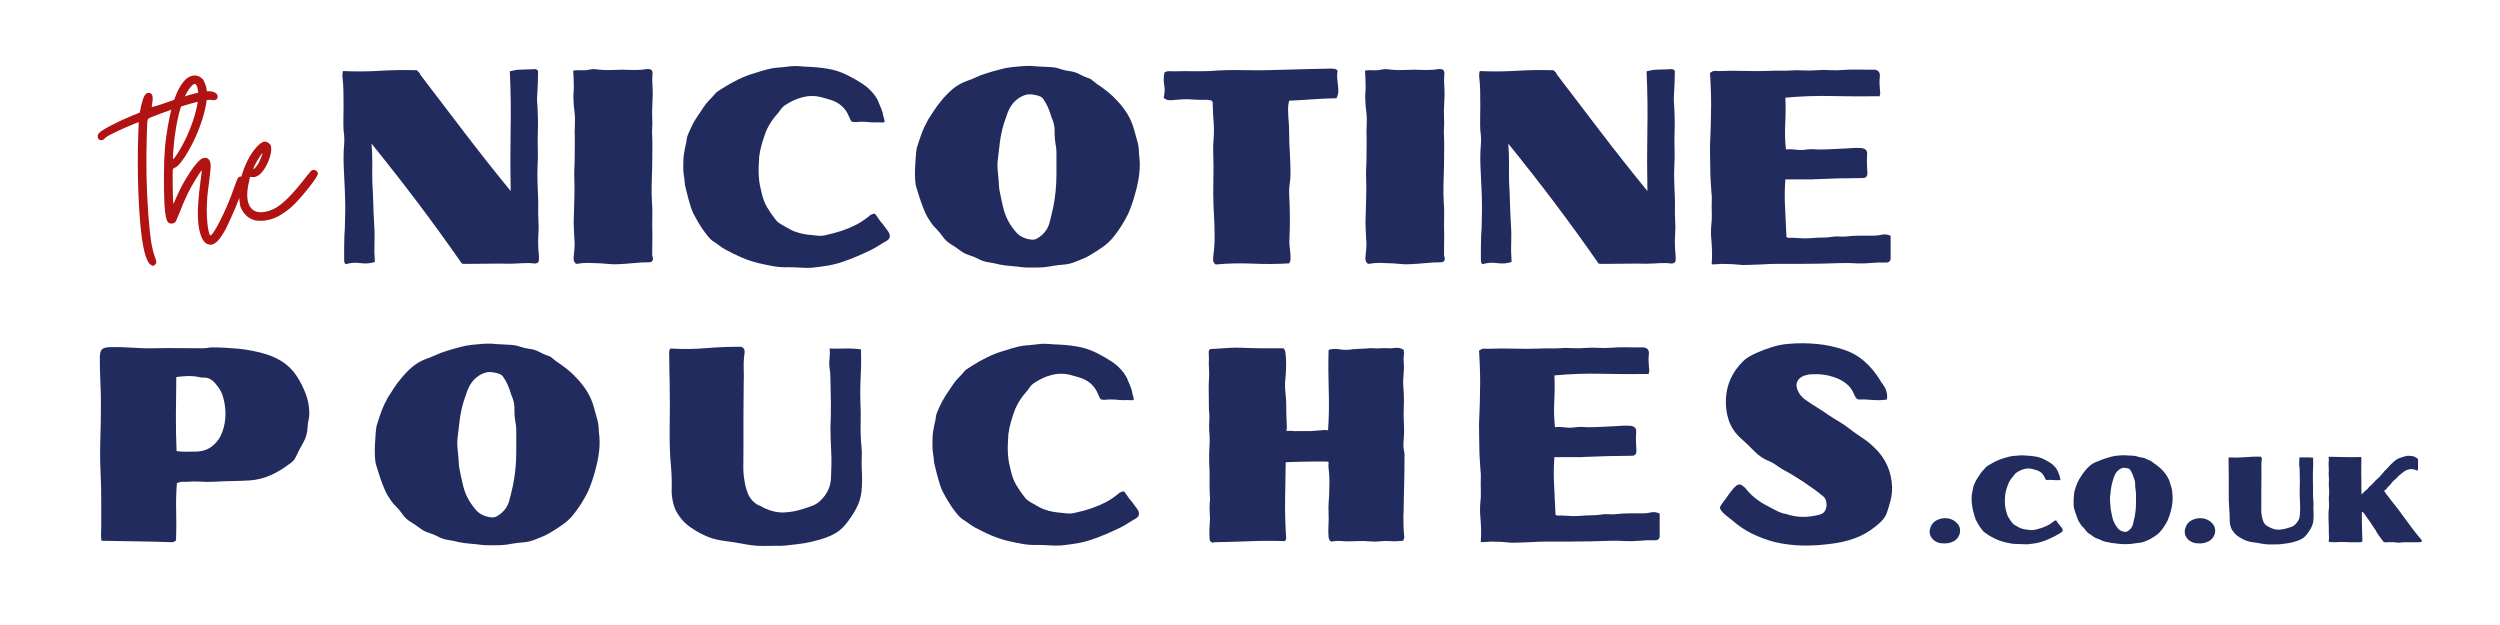
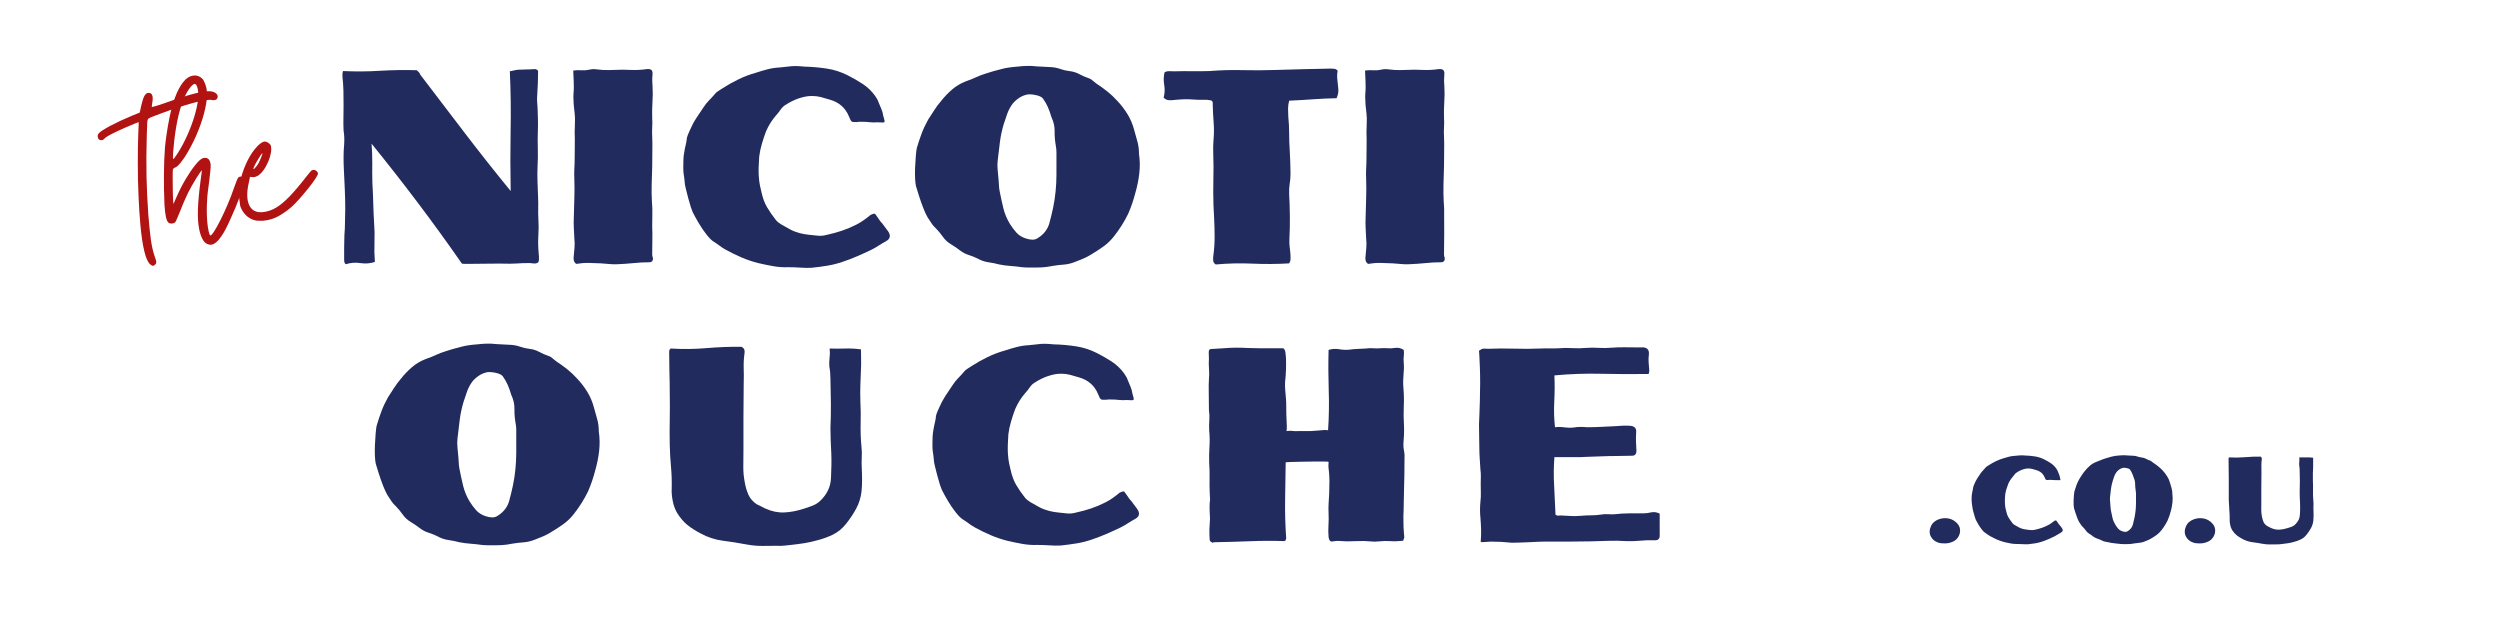
<svg xmlns="http://www.w3.org/2000/svg" version="1.0" preserveAspectRatio="xMidYMid meet" height="200" viewBox="0 0 600 150" zoomAndPan="magnify" width="800">
  <defs>
    <g />
  </defs>
  <g fill-opacity="1" fill="#081b50">
    <g transform="translate(23.946, 63.272)">
      <g />
    </g>
  </g>
  <g fill-opacity="1" fill="#081b50">
    <g transform="translate(42.032, 63.272)">
      <g />
    </g>
  </g>
  <g fill-opacity="1" fill="#081b50">
    <g transform="translate(60.118, 63.272)">
      <g />
    </g>
  </g>
  <g fill-opacity="1" fill="#222b5e">
    <g transform="translate(78.204, 63.272)">
      <g>
        <path d="M 50.016 -46.688 C 50.367 -46.727 50.676 -46.594 50.938 -46.281 C 50.938 -44.375 50.867 -42.445 50.734 -40.5 C 50.691 -40.008 50.68 -39.5 50.703 -38.969 C 50.723 -38.438 50.758 -37.926 50.812 -37.438 C 50.852 -36.457 50.883 -35.477 50.906 -34.5 C 50.926 -33.531 50.914 -32.562 50.875 -31.594 C 50.832 -30.219 50.832 -28.852 50.875 -27.5 C 50.914 -26.145 50.895 -24.781 50.812 -23.406 C 50.758 -22.164 50.754 -20.926 50.797 -19.688 C 50.848 -18.445 50.895 -17.18 50.938 -15.891 C 50.977 -15.047 50.988 -14.203 50.969 -13.359 C 50.945 -12.523 50.957 -11.688 51 -10.844 C 51.094 -9.469 51.094 -8.094 51 -6.719 C 50.914 -5.344 50.941 -3.945 51.078 -2.531 C 51.117 -2.258 51.141 -1.988 51.141 -1.719 C 51.141 -1.457 51.141 -1.195 51.141 -0.938 C 51.141 -0.406 50.895 -0.113 50.406 -0.062 C 50.27 -0.02 50.035 -0.02 49.703 -0.062 C 49.367 -0.113 49.113 -0.141 48.938 -0.141 C 47.75 -0.141 46.676 -0.102 45.719 -0.031 C 44.758 0.031 43.688 0.039 42.5 0 C 42.145 0 41.445 0 40.406 0 C 39.363 0 38.254 0.008 37.078 0.031 C 35.898 0.051 34.879 0.062 34.016 0.062 C 33.148 0.062 32.695 0.039 32.656 0 C 29.238 -4.914 25.723 -9.77 22.109 -14.562 C 18.492 -19.352 14.781 -24.098 10.969 -28.797 C 11.102 -27.203 11.16 -25.613 11.141 -24.031 C 11.117 -22.457 11.129 -20.875 11.172 -19.281 C 11.266 -17.727 11.332 -16.156 11.375 -14.562 C 11.414 -12.969 11.484 -11.395 11.578 -9.844 C 11.703 -8.289 11.734 -6.727 11.672 -5.156 C 11.609 -3.582 11.641 -2 11.766 -0.406 C 10.66 -0.039 9.508 0.051 8.312 -0.125 C 7.113 -0.312 5.938 -0.223 4.781 0.141 C 4.602 0.004 4.492 -0.148 4.453 -0.328 C 4.41 -0.504 4.391 -0.68 4.391 -0.859 C 4.391 -1.879 4.391 -2.875 4.391 -3.844 C 4.391 -4.82 4.41 -5.82 4.453 -6.844 C 4.547 -7.914 4.594 -8.973 4.594 -10.016 C 4.594 -11.055 4.613 -12.109 4.656 -13.172 C 4.656 -14.723 4.617 -16.273 4.547 -17.828 C 4.484 -19.379 4.41 -20.93 4.328 -22.484 C 4.273 -23.492 4.25 -24.508 4.25 -25.531 C 4.25 -26.551 4.297 -27.57 4.391 -28.594 C 4.43 -29.164 4.441 -29.727 4.422 -30.281 C 4.398 -30.844 4.344 -31.41 4.25 -31.984 C 4.207 -33.004 4.195 -34.016 4.219 -35.016 C 4.238 -36.016 4.25 -37 4.25 -37.969 C 4.25 -39.125 4.238 -40.273 4.219 -41.422 C 4.195 -42.578 4.117 -43.734 3.984 -44.891 C 3.984 -45.109 3.984 -45.305 3.984 -45.484 C 3.984 -45.66 4.031 -45.906 4.125 -46.219 C 7.133 -46.082 10.066 -46.102 12.922 -46.281 C 15.785 -46.457 18.75 -46.504 21.812 -46.422 C 21.988 -46.242 22.156 -46.086 22.312 -45.953 C 22.469 -45.816 22.566 -45.641 22.609 -45.422 C 26.16 -40.766 29.727 -36.086 33.312 -31.391 C 36.906 -26.691 40.586 -22.035 44.359 -17.422 C 44.266 -22.254 44.258 -27.051 44.344 -31.812 C 44.438 -36.582 44.375 -41.363 44.156 -46.156 C 44.551 -46.238 44.938 -46.32 45.312 -46.406 C 45.695 -46.5 46.066 -46.547 46.422 -46.547 C 47.035 -46.586 47.641 -46.609 48.234 -46.609 C 48.836 -46.609 49.43 -46.633 50.016 -46.688 Z M 50.016 -46.688" />
      </g>
    </g>
  </g>
  <g fill-opacity="1" fill="#222b5e">
    <g transform="translate(133.592, 63.272)">
      <g>
        <path d="M 21.672 -46.688 C 22.16 -46.727 22.516 -46.66 22.734 -46.484 C 22.961 -46.305 23.055 -45.953 23.016 -45.422 C 22.922 -44.484 22.922 -43.531 23.016 -42.562 C 23.098 -41.32 23.094 -40.055 23 -38.766 C 22.914 -37.484 22.895 -36.195 22.938 -34.906 C 22.988 -34.195 22.988 -33.477 22.938 -32.75 C 22.895 -32.02 22.895 -31.281 22.938 -30.531 C 22.988 -29.332 23 -28.133 22.969 -26.938 C 22.945 -25.738 22.938 -24.539 22.938 -23.344 C 22.895 -21.926 22.852 -20.492 22.812 -19.047 C 22.77 -17.609 22.789 -16.18 22.875 -14.766 C 22.969 -13.785 23 -12.797 22.969 -11.797 C 22.945 -10.805 22.938 -9.801 22.938 -8.781 C 22.988 -7.719 23 -6.641 22.969 -5.547 C 22.945 -4.461 22.938 -3.367 22.938 -2.266 C 22.938 -2.129 22.945 -1.992 22.969 -1.859 C 23 -1.723 23.035 -1.594 23.078 -1.469 C 23.16 -1.156 23.125 -0.883 22.969 -0.656 C 22.82 -0.438 22.594 -0.328 22.281 -0.328 C 20.988 -0.328 19.711 -0.258 18.453 -0.125 C 17.191 0 15.914 0.086 14.625 0.141 C 13.957 0.18 13.301 0.164 12.656 0.094 C 12.02 0.031 11.367 -0.02 10.703 -0.062 C 9.734 -0.113 8.75 -0.148 7.75 -0.172 C 6.75 -0.191 5.738 -0.113 4.719 0.062 C 4.281 -0.195 4.062 -0.66 4.062 -1.328 C 4.145 -2.129 4.219 -2.926 4.281 -3.719 C 4.352 -4.52 4.344 -5.297 4.25 -6.047 C 4.207 -6.93 4.164 -7.785 4.125 -8.609 C 4.082 -9.43 4.082 -10.266 4.125 -11.109 C 4.164 -12.66 4.207 -14.195 4.25 -15.719 C 4.301 -17.25 4.301 -18.77 4.25 -20.281 C 4.207 -21.125 4.207 -21.969 4.25 -22.812 C 4.301 -23.656 4.328 -24.5 4.328 -25.344 C 4.328 -26.352 4.336 -27.379 4.359 -28.422 C 4.379 -29.461 4.367 -30.492 4.328 -31.516 C 4.328 -32.273 4.348 -33.039 4.391 -33.812 C 4.43 -34.594 4.41 -35.336 4.328 -36.047 C 4.273 -36.578 4.219 -37.098 4.156 -37.609 C 4.094 -38.117 4.062 -38.641 4.062 -39.172 C 4.008 -39.703 4.004 -40.234 4.047 -40.766 C 4.098 -41.297 4.125 -41.828 4.125 -42.359 C 4.125 -42.754 4.113 -43.266 4.094 -43.891 C 4.07 -44.516 4.047 -45.078 4.016 -45.578 C 3.992 -46.086 3.984 -46.344 3.984 -46.344 C 4.648 -46.438 5.305 -46.457 5.953 -46.406 C 6.598 -46.363 7.227 -46.41 7.844 -46.547 C 8.375 -46.68 8.906 -46.711 9.438 -46.641 C 9.969 -46.578 10.5 -46.523 11.031 -46.484 C 11.926 -46.441 12.789 -46.441 13.625 -46.484 C 15.094 -46.566 16.535 -46.566 17.953 -46.484 C 19.191 -46.441 20.43 -46.508 21.672 -46.688 Z M 21.672 -46.688" />
      </g>
    </g>
  </g>
  <g fill-opacity="1" fill="#222b5e">
    <g transform="translate(160.987, 63.272)">
      <g>
        <path d="M 29.922 -47.422 C 30.273 -47.422 30.641 -47.406 31.016 -47.375 C 31.398 -47.352 31.77 -47.32 32.125 -47.281 C 33.938 -47.238 35.707 -47.082 37.438 -46.812 C 39.164 -46.551 40.828 -46.02 42.422 -45.219 C 43.66 -44.594 44.859 -43.906 46.016 -43.156 C 47.172 -42.406 48.172 -41.453 49.016 -40.297 C 49.191 -40.035 49.352 -39.781 49.5 -39.531 C 49.656 -39.289 49.781 -39.016 49.875 -38.703 C 50.094 -38.172 50.312 -37.648 50.531 -37.141 C 50.758 -36.629 50.914 -36.062 51 -35.438 C 51.051 -35.258 51.129 -34.984 51.234 -34.609 C 51.348 -34.234 51.336 -34.004 51.203 -33.922 C 51.117 -33.867 50.91 -33.852 50.578 -33.875 C 50.242 -33.906 49.941 -33.922 49.672 -33.922 C 48.961 -33.867 48.332 -33.875 47.781 -33.938 C 47.227 -34.008 46.598 -34.047 45.891 -34.047 C 45.797 -34.047 45.613 -34.047 45.344 -34.047 C 45.082 -34.047 44.883 -34.023 44.75 -33.984 C 44.039 -33.941 43.598 -33.984 43.422 -34.109 C 43.242 -34.242 43.023 -34.645 42.766 -35.312 C 41.922 -37.395 40.367 -38.75 38.109 -39.375 C 37.398 -39.594 36.711 -39.789 36.047 -39.969 C 35.379 -40.145 34.672 -40.234 33.922 -40.234 C 33.254 -40.234 32.676 -40.176 32.188 -40.062 C 31.695 -39.957 31.188 -39.816 30.656 -39.641 C 30.125 -39.461 29.613 -39.25 29.125 -39 C 28.633 -38.758 28.145 -38.484 27.656 -38.172 C 27.125 -37.859 26.691 -37.457 26.359 -36.969 C 26.035 -36.488 25.672 -36.023 25.266 -35.578 C 24.297 -34.473 23.5 -33.207 22.875 -31.781 C 22.52 -30.852 22.188 -29.859 21.875 -28.797 C 21.562 -27.734 21.344 -26.691 21.219 -25.672 C 21.082 -23.723 21.047 -22.211 21.109 -21.141 C 21.18 -20.078 21.281 -19.27 21.406 -18.719 C 21.539 -18.164 21.656 -17.664 21.75 -17.219 C 22.062 -15.758 22.516 -14.531 23.109 -13.531 C 23.703 -12.531 24.398 -11.52 25.203 -10.5 C 25.379 -10.281 25.578 -10.082 25.797 -9.906 C 26.023 -9.727 26.25 -9.57 26.469 -9.438 C 27.219 -9 27.945 -8.586 28.656 -8.203 C 29.363 -7.828 30.141 -7.531 30.984 -7.312 C 31.691 -7.133 32.391 -7.008 33.078 -6.938 C 33.766 -6.875 34.461 -6.801 35.172 -6.719 C 35.891 -6.625 36.664 -6.691 37.5 -6.922 C 38.695 -7.18 39.895 -7.508 41.094 -7.906 C 42.289 -8.312 43.445 -8.801 44.562 -9.375 C 45.176 -9.688 45.758 -10.039 46.312 -10.438 C 46.875 -10.832 47.422 -11.254 47.953 -11.703 C 48.391 -11.922 48.742 -12.008 49.016 -11.969 C 49.234 -11.707 49.441 -11.422 49.641 -11.109 C 49.836 -10.797 50.051 -10.484 50.281 -10.172 C 50.633 -9.816 50.953 -9.426 51.234 -9 C 51.523 -8.582 51.828 -8.176 52.141 -7.781 C 52.848 -6.758 52.691 -5.961 51.672 -5.391 C 51.098 -5.078 50.52 -4.734 49.938 -4.359 C 49.363 -3.984 48.766 -3.641 48.141 -3.328 C 47.035 -2.797 45.895 -2.273 44.719 -1.766 C 43.539 -1.254 42.352 -0.801 41.156 -0.406 C 39.969 0 38.758 0.301 37.531 0.5 C 36.312 0.695 35.062 0.863 33.781 1 C 32.852 1.039 31.922 1.023 30.984 0.953 C 30.055 0.891 29.129 0.859 28.203 0.859 C 26.953 0.91 25.719 0.82 24.5 0.594 C 23.281 0.375 22.098 0.129 20.953 -0.141 C 19.578 -0.492 18.242 -0.945 16.953 -1.5 C 15.672 -2.051 14.383 -2.68 13.094 -3.391 C 12.613 -3.66 12.141 -3.973 11.672 -4.328 C 11.203 -4.68 10.723 -5.008 10.234 -5.312 C 9.797 -5.582 9.242 -6.141 8.578 -6.984 C 7.91 -7.828 7.273 -8.758 6.672 -9.781 C 6.078 -10.801 5.602 -11.664 5.25 -12.375 C 5.164 -12.551 5.02 -12.945 4.812 -13.562 C 4.613 -14.188 4.406 -14.906 4.188 -15.719 C 3.969 -16.539 3.77 -17.316 3.594 -18.047 C 3.414 -18.785 3.328 -19.312 3.328 -19.625 C 3.285 -20.195 3.219 -20.75 3.125 -21.281 C 3.039 -21.812 3 -22.363 3 -22.938 C 3 -23.602 3.008 -24.27 3.031 -24.938 C 3.051 -25.602 3.129 -26.27 3.266 -26.938 C 3.348 -27.469 3.457 -28 3.594 -28.531 C 3.727 -29.062 3.816 -29.594 3.859 -30.125 C 3.941 -30.477 4.051 -30.812 4.188 -31.125 C 4.32 -31.438 4.457 -31.742 4.594 -32.047 C 5.031 -33.066 5.535 -34.02 6.109 -34.906 C 6.691 -35.801 7.27 -36.664 7.844 -37.5 C 8.25 -38.125 8.691 -38.68 9.172 -39.172 C 9.66 -39.66 10.129 -40.172 10.578 -40.703 C 10.797 -41.004 11.082 -41.254 11.438 -41.453 C 11.789 -41.66 12.125 -41.875 12.438 -42.094 C 13.676 -42.895 14.957 -43.613 16.281 -44.25 C 17.613 -44.895 18.992 -45.414 20.422 -45.812 C 21.348 -46.125 22.285 -46.398 23.234 -46.641 C 24.191 -46.891 25.16 -47.035 26.141 -47.078 C 26.754 -47.129 27.383 -47.195 28.031 -47.281 C 28.676 -47.375 29.305 -47.422 29.922 -47.422 Z M 29.922 -47.422" />
      </g>
    </g>
  </g>
  <g fill-opacity="1" fill="#222b5e">
    <g transform="translate(216.641, 63.272)">
      <g>
        <path d="M 32.125 -47.344 L 35.703 -47.156 C 36.461 -47.102 37.188 -46.953 37.875 -46.703 C 38.562 -46.461 39.258 -46.301 39.969 -46.219 C 40.852 -46.125 41.66 -45.879 42.391 -45.484 C 43.117 -45.086 43.883 -44.754 44.688 -44.484 C 45 -44.398 45.297 -44.223 45.578 -43.953 C 45.867 -43.691 46.172 -43.445 46.484 -43.219 C 47.367 -42.645 48.242 -42.016 49.109 -41.328 C 49.973 -40.641 50.758 -39.898 51.469 -39.109 C 52.406 -38.129 53.227 -37.062 53.938 -35.906 C 54.645 -34.758 55.176 -33.52 55.531 -32.188 C 55.789 -31.258 56.051 -30.328 56.312 -29.391 C 56.582 -28.461 56.719 -27.441 56.719 -26.328 C 56.945 -24.828 56.973 -23.285 56.797 -21.703 C 56.617 -20.129 56.305 -18.57 55.859 -17.031 C 55.641 -16.188 55.383 -15.332 55.094 -14.469 C 54.801 -13.602 54.477 -12.77 54.125 -11.969 C 53.195 -10.062 52.066 -8.266 50.734 -6.578 C 49.984 -5.609 49.109 -4.77 48.109 -4.062 C 47.109 -3.352 46.078 -2.688 45.016 -2.062 C 44.441 -1.707 43.82 -1.395 43.156 -1.125 C 42.488 -0.863 41.82 -0.598 41.156 -0.328 C 40.32 -0.016 39.484 0.172 38.641 0.234 C 37.797 0.297 36.953 0.395 36.109 0.531 C 35.18 0.707 34.461 0.816 33.953 0.859 C 33.441 0.91 32.742 0.938 31.859 0.938 C 31.328 0.938 30.789 0.938 30.25 0.938 C 29.719 0.938 29.188 0.91 28.656 0.859 C 27.77 0.734 26.859 0.633 25.922 0.562 C 24.992 0.5 24.086 0.379 23.203 0.203 C 22.359 -0.023 21.484 -0.203 20.578 -0.328 C 19.672 -0.461 18.816 -0.754 18.016 -1.203 C 17.305 -1.555 16.598 -1.844 15.891 -2.062 C 15.18 -2.281 14.52 -2.613 13.906 -3.062 C 13.238 -3.594 12.461 -4.125 11.578 -4.656 C 10.773 -5.145 10.129 -5.742 9.641 -6.453 C 9.148 -7.16 8.598 -7.828 7.984 -8.453 C 7.578 -8.805 7.219 -9.223 6.906 -9.703 C 6.602 -10.191 6.297 -10.66 5.984 -11.109 C 5.672 -11.641 5.328 -12.379 4.953 -13.328 C 4.578 -14.285 4.234 -15.258 3.922 -16.25 C 3.609 -17.25 3.363 -18.039 3.188 -18.625 C 3.102 -18.977 3.035 -19.562 2.984 -20.375 C 2.941 -21.195 2.941 -22.109 2.984 -23.109 C 3.035 -24.109 3.094 -25.023 3.156 -25.859 C 3.227 -26.703 3.305 -27.328 3.391 -27.734 C 3.742 -28.93 4.129 -30.094 4.547 -31.219 C 4.973 -32.352 5.5 -33.473 6.125 -34.578 C 6.602 -35.328 7.086 -36.078 7.578 -36.828 C 8.066 -37.586 8.598 -38.301 9.172 -38.969 C 9.973 -39.988 10.859 -40.922 11.828 -41.766 C 12.805 -42.609 13.914 -43.27 15.156 -43.75 C 16.176 -44.102 17.008 -44.438 17.656 -44.75 C 18.301 -45.062 19.133 -45.375 20.156 -45.688 C 20.551 -45.82 21.094 -45.988 21.781 -46.188 C 22.469 -46.383 23.098 -46.551 23.672 -46.688 C 24.297 -46.863 24.938 -46.992 25.594 -47.078 C 26.258 -47.172 26.906 -47.238 27.531 -47.281 C 28.281 -47.375 29.039 -47.43 29.812 -47.453 C 30.594 -47.473 31.363 -47.438 32.125 -47.344 Z M 29.531 -40.5 C 28.863 -40.32 28.207 -39.988 27.562 -39.5 C 26.914 -39.008 26.414 -38.477 26.062 -37.906 C 25.625 -37.238 25.281 -36.523 25.031 -35.766 C 24.789 -35.016 24.535 -34.266 24.266 -33.516 C 23.828 -32.055 23.52 -30.625 23.344 -29.219 C 23.164 -27.82 22.988 -26.348 22.812 -24.797 C 22.719 -24.086 22.711 -23.32 22.797 -22.5 C 22.891 -21.688 22.961 -20.906 23.016 -20.156 C 23.055 -19.707 23.086 -19.238 23.109 -18.75 C 23.129 -18.258 23.188 -17.797 23.281 -17.359 C 23.539 -16.023 23.828 -14.703 24.141 -13.391 C 24.453 -12.086 24.961 -10.836 25.672 -9.641 C 26.16 -8.848 26.691 -8.129 27.266 -7.484 C 27.836 -6.836 28.594 -6.359 29.531 -6.047 C 30.062 -5.867 30.582 -5.77 31.094 -5.75 C 31.602 -5.727 32.078 -5.875 32.516 -6.188 C 33.848 -7.031 34.734 -8.16 35.172 -9.578 C 35.523 -10.859 35.836 -12.141 36.109 -13.422 C 36.379 -14.711 36.578 -16.023 36.703 -17.359 C 36.836 -18.68 36.906 -20 36.906 -21.312 C 36.906 -22.625 36.906 -23.941 36.906 -25.266 C 36.906 -25.754 36.906 -26.242 36.906 -26.734 C 36.906 -27.223 36.863 -27.688 36.781 -28.125 C 36.551 -29.414 36.445 -30.625 36.469 -31.75 C 36.5 -32.883 36.242 -34.023 35.703 -35.172 C 35.441 -36.066 35.156 -36.867 34.844 -37.578 C 34.531 -38.285 34.133 -38.973 33.656 -39.641 C 33.344 -40.035 32.695 -40.32 31.719 -40.5 C 30.738 -40.676 30.008 -40.676 29.531 -40.5 Z M 29.531 -40.5" />
      </g>
    </g>
  </g>
  <g fill-opacity="1" fill="#222b5e">
    <g transform="translate(276.617, 63.272)">
      <g>
        <path d="M 42.891 -46.812 C 43.16 -46.812 43.426 -46.789 43.688 -46.75 C 43.957 -46.707 44.203 -46.551 44.422 -46.281 C 44.285 -45.613 44.258 -44.914 44.344 -44.188 C 44.438 -43.457 44.516 -42.711 44.578 -41.953 C 44.648 -41.203 44.508 -40.453 44.156 -39.703 C 42.25 -39.66 40.344 -39.57 38.438 -39.438 C 36.531 -39.301 34.645 -39.191 32.781 -39.109 C 32.602 -38.441 32.516 -37.785 32.516 -37.141 C 32.516 -36.492 32.535 -35.863 32.578 -35.25 C 32.711 -33.914 32.781 -32.57 32.781 -31.219 C 32.781 -29.863 32.828 -28.5 32.922 -27.125 C 32.961 -26.195 33.004 -25.266 33.047 -24.328 C 33.086 -23.398 33.109 -22.473 33.109 -21.547 C 33.109 -20.742 33.039 -19.941 32.906 -19.141 C 32.781 -18.348 32.738 -17.555 32.781 -16.766 C 32.875 -14.984 32.93 -13.195 32.953 -11.406 C 32.973 -9.613 32.938 -7.805 32.844 -5.984 C 32.801 -5.316 32.82 -4.648 32.906 -3.984 C 33 -3.328 33.066 -2.641 33.109 -1.922 C 33.109 -1.66 33.109 -1.375 33.109 -1.062 C 33.109 -0.75 33 -0.414 32.781 -0.062 C 29.852 0.113 26.914 0.133 23.969 0 C 21.02 -0.133 18.082 -0.066 15.156 0.203 C 14.801 -0.023 14.602 -0.316 14.562 -0.672 C 14.52 -1.023 14.52 -1.379 14.562 -1.734 C 14.781 -3.285 14.891 -4.848 14.891 -6.422 C 14.891 -7.992 14.848 -9.531 14.766 -11.031 C 14.629 -13.125 14.562 -15.188 14.562 -17.219 C 14.562 -19.258 14.582 -21.301 14.625 -23.344 C 14.625 -24.363 14.602 -25.406 14.562 -26.469 C 14.52 -27.531 14.539 -28.594 14.625 -29.656 C 14.758 -31.07 14.77 -32.477 14.656 -33.875 C 14.551 -35.27 14.477 -36.68 14.438 -38.109 C 14.438 -38.285 14.438 -38.461 14.438 -38.641 C 14.438 -38.816 14.32 -38.992 14.094 -39.172 C 13.426 -39.305 12.738 -39.359 12.031 -39.328 C 11.32 -39.305 10.613 -39.32 9.906 -39.375 C 9.062 -39.457 8.207 -39.477 7.344 -39.438 C 6.477 -39.395 5.602 -39.328 4.719 -39.234 C 4.363 -39.191 4.008 -39.203 3.656 -39.266 C 3.301 -39.336 2.969 -39.523 2.656 -39.828 C 2.926 -40.848 2.973 -41.859 2.797 -42.859 C 2.617 -43.859 2.641 -44.867 2.859 -45.891 C 3.211 -46.109 3.586 -46.207 3.984 -46.188 C 4.391 -46.164 4.789 -46.156 5.188 -46.156 C 6.602 -46.195 8.02 -46.207 9.438 -46.188 C 10.863 -46.164 12.258 -46.176 13.625 -46.219 C 16.332 -46.438 19.016 -46.508 21.672 -46.438 C 24.336 -46.375 27 -46.391 29.656 -46.484 C 31.875 -46.566 34.094 -46.629 36.312 -46.672 C 38.531 -46.723 40.723 -46.77 42.891 -46.812 Z M 42.891 -46.812" />
      </g>
    </g>
  </g>
  <g fill-opacity="1" fill="#222b5e">
    <g transform="translate(323.626, 63.272)">
      <g>
-         <path d="M 21.672 -46.688 C 22.16 -46.727 22.516 -46.66 22.734 -46.484 C 22.961 -46.305 23.055 -45.953 23.016 -45.422 C 22.922 -44.484 22.922 -43.531 23.016 -42.562 C 23.098 -41.32 23.094 -40.055 23 -38.766 C 22.914 -37.484 22.895 -36.195 22.938 -34.906 C 22.988 -34.195 22.988 -33.477 22.938 -32.75 C 22.895 -32.02 22.895 -31.281 22.938 -30.531 C 22.988 -29.332 23 -28.133 22.969 -26.938 C 22.945 -25.738 22.938 -24.539 22.938 -23.344 C 22.895 -21.926 22.852 -20.492 22.812 -19.047 C 22.77 -17.609 22.789 -16.18 22.875 -14.766 C 22.969 -13.785 23 -12.797 22.969 -11.797 C 22.945 -10.805 22.938 -9.801 22.938 -8.781 C 22.988 -7.719 23 -6.641 22.969 -5.547 C 22.945 -4.461 22.938 -3.367 22.938 -2.266 C 22.938 -2.129 22.945 -1.992 22.969 -1.859 C 23 -1.723 23.035 -1.594 23.078 -1.469 C 23.16 -1.156 23.125 -0.883 22.969 -0.656 C 22.82 -0.438 22.594 -0.328 22.281 -0.328 C 20.988 -0.328 19.711 -0.258 18.453 -0.125 C 17.191 0 15.914 0.086 14.625 0.141 C 13.957 0.18 13.301 0.164 12.656 0.094 C 12.02 0.031 11.367 -0.02 10.703 -0.062 C 9.734 -0.113 8.75 -0.148 7.75 -0.172 C 6.75 -0.191 5.738 -0.113 4.719 0.062 C 4.281 -0.195 4.062 -0.66 4.062 -1.328 C 4.145 -2.129 4.219 -2.926 4.281 -3.719 C 4.352 -4.52 4.344 -5.297 4.25 -6.047 C 4.207 -6.93 4.164 -7.785 4.125 -8.609 C 4.082 -9.43 4.082 -10.266 4.125 -11.109 C 4.164 -12.66 4.207 -14.195 4.25 -15.719 C 4.301 -17.25 4.301 -18.77 4.25 -20.281 C 4.207 -21.125 4.207 -21.969 4.25 -22.812 C 4.301 -23.656 4.328 -24.5 4.328 -25.344 C 4.328 -26.352 4.336 -27.379 4.359 -28.422 C 4.379 -29.461 4.367 -30.492 4.328 -31.516 C 4.328 -32.273 4.348 -33.039 4.391 -33.812 C 4.43 -34.594 4.41 -35.336 4.328 -36.047 C 4.273 -36.578 4.219 -37.098 4.156 -37.609 C 4.094 -38.117 4.062 -38.641 4.062 -39.172 C 4.008 -39.703 4.004 -40.234 4.047 -40.766 C 4.098 -41.297 4.125 -41.828 4.125 -42.359 C 4.125 -42.754 4.113 -43.266 4.094 -43.891 C 4.07 -44.516 4.047 -45.078 4.016 -45.578 C 3.992 -46.086 3.984 -46.344 3.984 -46.344 C 4.648 -46.438 5.305 -46.457 5.953 -46.406 C 6.598 -46.363 7.227 -46.41 7.844 -46.547 C 8.375 -46.68 8.906 -46.711 9.438 -46.641 C 9.969 -46.578 10.5 -46.523 11.031 -46.484 C 11.926 -46.441 12.789 -46.441 13.625 -46.484 C 15.094 -46.566 16.535 -46.566 17.953 -46.484 C 19.191 -46.441 20.43 -46.508 21.672 -46.688 Z M 21.672 -46.688" />
+         <path d="M 21.672 -46.688 C 22.16 -46.727 22.516 -46.66 22.734 -46.484 C 22.961 -46.305 23.055 -45.953 23.016 -45.422 C 22.922 -44.484 22.922 -43.531 23.016 -42.562 C 23.098 -41.32 23.094 -40.055 23 -38.766 C 22.914 -37.484 22.895 -36.195 22.938 -34.906 C 22.988 -34.195 22.988 -33.477 22.938 -32.75 C 22.895 -32.02 22.895 -31.281 22.938 -30.531 C 22.988 -29.332 23 -28.133 22.969 -26.938 C 22.945 -25.738 22.938 -24.539 22.938 -23.344 C 22.895 -21.926 22.852 -20.492 22.812 -19.047 C 22.77 -17.609 22.789 -16.18 22.875 -14.766 C 22.969 -13.785 23 -12.797 22.969 -11.797 C 22.988 -7.719 23 -6.641 22.969 -5.547 C 22.945 -4.461 22.938 -3.367 22.938 -2.266 C 22.938 -2.129 22.945 -1.992 22.969 -1.859 C 23 -1.723 23.035 -1.594 23.078 -1.469 C 23.16 -1.156 23.125 -0.883 22.969 -0.656 C 22.82 -0.438 22.594 -0.328 22.281 -0.328 C 20.988 -0.328 19.711 -0.258 18.453 -0.125 C 17.191 0 15.914 0.086 14.625 0.141 C 13.957 0.18 13.301 0.164 12.656 0.094 C 12.02 0.031 11.367 -0.02 10.703 -0.062 C 9.734 -0.113 8.75 -0.148 7.75 -0.172 C 6.75 -0.191 5.738 -0.113 4.719 0.062 C 4.281 -0.195 4.062 -0.66 4.062 -1.328 C 4.145 -2.129 4.219 -2.926 4.281 -3.719 C 4.352 -4.52 4.344 -5.297 4.25 -6.047 C 4.207 -6.93 4.164 -7.785 4.125 -8.609 C 4.082 -9.43 4.082 -10.266 4.125 -11.109 C 4.164 -12.66 4.207 -14.195 4.25 -15.719 C 4.301 -17.25 4.301 -18.77 4.25 -20.281 C 4.207 -21.125 4.207 -21.969 4.25 -22.812 C 4.301 -23.656 4.328 -24.5 4.328 -25.344 C 4.328 -26.352 4.336 -27.379 4.359 -28.422 C 4.379 -29.461 4.367 -30.492 4.328 -31.516 C 4.328 -32.273 4.348 -33.039 4.391 -33.812 C 4.43 -34.594 4.41 -35.336 4.328 -36.047 C 4.273 -36.578 4.219 -37.098 4.156 -37.609 C 4.094 -38.117 4.062 -38.641 4.062 -39.172 C 4.008 -39.703 4.004 -40.234 4.047 -40.766 C 4.098 -41.297 4.125 -41.828 4.125 -42.359 C 4.125 -42.754 4.113 -43.266 4.094 -43.891 C 4.07 -44.516 4.047 -45.078 4.016 -45.578 C 3.992 -46.086 3.984 -46.344 3.984 -46.344 C 4.648 -46.438 5.305 -46.457 5.953 -46.406 C 6.598 -46.363 7.227 -46.41 7.844 -46.547 C 8.375 -46.68 8.906 -46.711 9.438 -46.641 C 9.969 -46.578 10.5 -46.523 11.031 -46.484 C 11.926 -46.441 12.789 -46.441 13.625 -46.484 C 15.094 -46.566 16.535 -46.566 17.953 -46.484 C 19.191 -46.441 20.43 -46.508 21.672 -46.688 Z M 21.672 -46.688" />
      </g>
    </g>
  </g>
  <g fill-opacity="1" fill="#222b5e">
    <g transform="translate(351.021, 63.272)">
      <g>
-         <path d="M 50.016 -46.688 C 50.367 -46.727 50.676 -46.594 50.938 -46.281 C 50.938 -44.375 50.867 -42.445 50.734 -40.5 C 50.691 -40.008 50.68 -39.5 50.703 -38.969 C 50.723 -38.438 50.758 -37.926 50.812 -37.438 C 50.852 -36.457 50.883 -35.477 50.906 -34.5 C 50.926 -33.531 50.914 -32.562 50.875 -31.594 C 50.832 -30.219 50.832 -28.852 50.875 -27.5 C 50.914 -26.145 50.895 -24.781 50.812 -23.406 C 50.758 -22.164 50.754 -20.926 50.797 -19.688 C 50.848 -18.445 50.895 -17.18 50.938 -15.891 C 50.977 -15.047 50.988 -14.203 50.969 -13.359 C 50.945 -12.523 50.957 -11.688 51 -10.844 C 51.094 -9.469 51.094 -8.094 51 -6.719 C 50.914 -5.344 50.941 -3.945 51.078 -2.531 C 51.117 -2.258 51.141 -1.988 51.141 -1.719 C 51.141 -1.457 51.141 -1.195 51.141 -0.938 C 51.141 -0.406 50.895 -0.113 50.406 -0.062 C 50.27 -0.02 50.035 -0.02 49.703 -0.062 C 49.367 -0.113 49.113 -0.141 48.938 -0.141 C 47.75 -0.141 46.676 -0.102 45.719 -0.031 C 44.758 0.031 43.688 0.039 42.5 0 C 42.145 0 41.445 0 40.406 0 C 39.363 0 38.254 0.008 37.078 0.031 C 35.898 0.051 34.879 0.062 34.016 0.062 C 33.148 0.062 32.695 0.039 32.656 0 C 29.238 -4.914 25.723 -9.77 22.109 -14.562 C 18.492 -19.352 14.781 -24.098 10.969 -28.797 C 11.102 -27.203 11.16 -25.613 11.141 -24.031 C 11.117 -22.457 11.129 -20.875 11.172 -19.281 C 11.266 -17.727 11.332 -16.156 11.375 -14.562 C 11.414 -12.969 11.484 -11.395 11.578 -9.844 C 11.703 -8.289 11.734 -6.727 11.672 -5.156 C 11.609 -3.582 11.641 -2 11.766 -0.406 C 10.66 -0.039 9.508 0.051 8.312 -0.125 C 7.113 -0.312 5.938 -0.223 4.781 0.141 C 4.602 0.004 4.492 -0.148 4.453 -0.328 C 4.41 -0.504 4.391 -0.68 4.391 -0.859 C 4.391 -1.879 4.391 -2.875 4.391 -3.844 C 4.391 -4.82 4.41 -5.82 4.453 -6.844 C 4.547 -7.914 4.594 -8.973 4.594 -10.016 C 4.594 -11.055 4.613 -12.109 4.656 -13.172 C 4.656 -14.723 4.617 -16.273 4.547 -17.828 C 4.484 -19.379 4.41 -20.93 4.328 -22.484 C 4.273 -23.492 4.25 -24.508 4.25 -25.531 C 4.25 -26.551 4.297 -27.57 4.391 -28.594 C 4.43 -29.164 4.441 -29.727 4.422 -30.281 C 4.398 -30.844 4.344 -31.41 4.25 -31.984 C 4.207 -33.004 4.195 -34.016 4.219 -35.016 C 4.238 -36.016 4.25 -37 4.25 -37.969 C 4.25 -39.125 4.238 -40.273 4.219 -41.422 C 4.195 -42.578 4.117 -43.734 3.984 -44.891 C 3.984 -45.109 3.984 -45.305 3.984 -45.484 C 3.984 -45.66 4.031 -45.906 4.125 -46.219 C 7.133 -46.082 10.066 -46.102 12.922 -46.281 C 15.785 -46.457 18.75 -46.504 21.812 -46.422 C 21.988 -46.242 22.156 -46.086 22.312 -45.953 C 22.469 -45.816 22.566 -45.641 22.609 -45.422 C 26.16 -40.766 29.727 -36.086 33.312 -31.391 C 36.906 -26.691 40.586 -22.035 44.359 -17.422 C 44.266 -22.254 44.258 -27.051 44.344 -31.812 C 44.438 -36.582 44.375 -41.363 44.156 -46.156 C 44.551 -46.238 44.938 -46.32 45.312 -46.406 C 45.695 -46.5 46.066 -46.547 46.422 -46.547 C 47.035 -46.586 47.641 -46.609 48.234 -46.609 C 48.836 -46.609 49.43 -46.633 50.016 -46.688 Z M 50.016 -46.688" />
-       </g>
+         </g>
    </g>
  </g>
  <g fill-opacity="1" fill="#222b5e">
    <g transform="translate(406.409, 63.272)">
      <g>
-         <path d="M 42.766 -46.547 C 44.223 -46.68 44.883 -46.109 44.75 -44.828 C 44.664 -44.203 44.645 -43.586 44.688 -42.984 C 44.727 -42.391 44.773 -41.781 44.828 -41.156 C 44.867 -40.977 44.863 -40.812 44.812 -40.656 C 44.77 -40.508 44.727 -40.348 44.688 -40.172 C 40.914 -40.117 37.145 -40.133 33.375 -40.219 C 29.613 -40.312 25.848 -40.18 22.078 -39.828 C 22.172 -37.836 22.16 -35.773 22.047 -33.641 C 21.93 -31.516 21.988 -29.43 22.219 -27.391 C 22.969 -27.484 23.719 -27.473 24.469 -27.359 C 25.227 -27.254 25.984 -27.242 26.734 -27.328 C 27.266 -27.422 27.797 -27.469 28.328 -27.469 C 28.859 -27.469 29.391 -27.441 29.922 -27.391 C 31.078 -27.391 32.238 -27.422 33.406 -27.484 C 34.582 -27.555 35.75 -27.613 36.906 -27.656 C 37.477 -27.707 38.039 -27.742 38.594 -27.766 C 39.156 -27.785 39.723 -27.773 40.297 -27.734 C 41.316 -27.641 41.785 -27.129 41.703 -26.203 C 41.648 -25.453 41.633 -24.707 41.656 -23.969 C 41.688 -23.238 41.723 -22.5 41.766 -21.75 C 41.766 -20.945 41.41 -20.547 40.703 -20.547 C 40.078 -20.547 39.441 -20.535 38.797 -20.516 C 38.16 -20.492 37.531 -20.484 36.906 -20.484 C 35.707 -20.484 34.52 -20.457 33.344 -20.406 C 32.176 -20.363 30.992 -20.32 29.797 -20.281 C 29.348 -20.238 28.891 -20.219 28.422 -20.219 C 27.961 -20.219 27.488 -20.219 27 -20.219 L 22.078 -20.219 C 21.898 -17.914 21.879 -15.609 22.016 -13.297 C 22.148 -10.992 22.258 -8.691 22.344 -6.391 C 22.613 -6.211 22.898 -6.145 23.203 -6.188 C 23.516 -6.227 23.828 -6.227 24.141 -6.188 C 24.848 -6.145 25.555 -6.109 26.266 -6.078 C 26.973 -6.055 27.66 -6.07 28.328 -6.125 C 29.211 -6.207 30.078 -6.25 30.922 -6.25 C 31.766 -6.25 32.609 -6.316 33.453 -6.453 C 33.941 -6.535 34.461 -6.555 35.016 -6.516 C 35.566 -6.473 36.109 -6.473 36.641 -6.516 C 37.742 -6.648 38.848 -6.719 39.953 -6.719 C 41.066 -6.719 42.18 -6.719 43.297 -6.719 C 43.953 -6.719 44.613 -6.797 45.281 -6.953 C 45.945 -7.109 46.633 -7.008 47.344 -6.656 L 47.344 -1.656 C 47.438 -0.645 46.992 -0.18 46.016 -0.266 C 44.91 -0.305 43.801 -0.27 42.688 -0.156 C 41.582 -0.051 40.453 -0.02 39.297 -0.062 C 37.879 -0.156 36.445 -0.176 35 -0.125 C 33.562 -0.082 32.133 -0.039 30.719 0 C 28.906 0.039 27.066 0.062 25.203 0.062 C 23.336 0.062 21.477 0.062 19.625 0.062 C 19.438 0.062 19 0.07 18.312 0.094 C 17.633 0.125 16.863 0.16 16 0.203 C 15.133 0.242 14.312 0.273 13.531 0.297 C 12.758 0.316 12.195 0.328 11.844 0.328 C 11 0.242 10.164 0.176 9.344 0.125 C 8.52 0.082 7.664 0.062 6.781 0.062 C 6.469 0.062 5.988 0.094 5.344 0.156 C 4.707 0.227 4.391 0.195 4.391 0.062 C 4.473 -0.863 4.504 -1.801 4.484 -2.75 C 4.461 -3.707 4.41 -4.656 4.328 -5.594 C 4.191 -6.875 4.191 -8.203 4.328 -9.578 C 4.41 -10.242 4.441 -10.93 4.422 -11.641 C 4.398 -12.348 4.391 -13.055 4.391 -13.766 C 4.391 -14.336 4.398 -14.898 4.422 -15.453 C 4.441 -16.016 4.41 -16.582 4.328 -17.156 C 4.273 -18.039 4.219 -18.926 4.156 -19.812 C 4.094 -20.695 4.062 -21.586 4.062 -22.484 C 4.062 -23.41 4.047 -24.348 4.016 -25.297 C 3.992 -26.254 3.984 -27.195 3.984 -28.125 C 4.035 -29.062 4.07 -29.992 4.094 -30.922 C 4.113 -31.848 4.145 -32.781 4.188 -33.719 C 4.281 -36.863 4.281 -39.547 4.188 -41.766 C 4.102 -43.984 4.035 -45.312 3.984 -45.75 C 4.078 -45.844 4.188 -45.91 4.312 -45.953 C 4.445 -45.992 4.539 -46.062 4.594 -46.156 C 4.895 -46.238 5.145 -46.27 5.344 -46.25 C 5.551 -46.227 5.812 -46.219 6.125 -46.219 C 8.207 -46.301 10.301 -46.312 12.406 -46.25 C 14.508 -46.188 16.602 -46.195 18.688 -46.281 C 19.438 -46.32 20.188 -46.332 20.938 -46.312 C 21.695 -46.289 22.43 -46.301 23.141 -46.344 C 24.203 -46.438 25.273 -46.445 26.359 -46.375 C 27.453 -46.312 28.531 -46.328 29.594 -46.422 C 30.613 -46.504 31.656 -46.508 32.719 -46.438 C 33.781 -46.375 34.844 -46.391 35.906 -46.484 C 36.926 -46.566 37.969 -46.598 39.031 -46.578 C 40.094 -46.555 41.16 -46.547 42.234 -46.547 Z M 42.766 -46.547" />
-       </g>
+         </g>
    </g>
  </g>
  <g fill-opacity="1" fill="#b11212">
    <g transform="translate(34.43, 52.39)">
      <g>
        <path d="M 1.609 11.047 C 1.078 10.598 0.613 9.57 0.219 7.969 C -0.176 6.363 -0.492 4.238 -0.734 1.594 C -0.93 -0.52 -1.082 -2.859 -1.188 -5.422 C -1.301 -7.984 -1.359 -10.578 -1.359 -13.203 C -1.367 -15.828 -1.328 -18.281 -1.234 -20.562 C -1.203 -21.238 -1.176 -21.816 -1.156 -22.297 C -1.133 -22.773 -1.129 -23.031 -1.141 -23.062 C -1.172 -23.082 -1.477 -22.973 -2.062 -22.734 C -2.645 -22.504 -3.328 -22.219 -4.109 -21.875 C -5.566 -21.25 -6.781 -20.68 -7.75 -20.172 C -8.719 -19.672 -9.281 -19.289 -9.438 -19.031 C -9.57 -18.863 -9.758 -18.77 -10 -18.75 C -10.281 -18.719 -10.504 -18.773 -10.672 -18.922 C -10.867 -19.109 -10.973 -19.348 -10.984 -19.641 C -11.004 -19.93 -10.914 -20.18 -10.719 -20.391 C -10.352 -20.816 -9.406 -21.43 -7.875 -22.234 C -6.352 -23.035 -4.602 -23.848 -2.625 -24.672 L -0.891 -25.375 L -0.516 -27.125 C -0.273 -28.156 -0.031 -28.898 0.219 -29.359 C 0.477 -29.816 0.781 -30.062 1.125 -30.094 C 2.094 -30.176 2.422 -29.375 2.109 -27.688 C 2.098 -27.477 2.07 -27.273 2.031 -27.078 C 1.988 -26.891 1.973 -26.77 1.984 -26.719 C 1.984 -26.688 2.266 -26.75 2.828 -26.906 C 3.391 -27.062 4.086 -27.285 4.922 -27.578 C 9.711 -29.328 13.129 -30.297 15.172 -30.484 C 15.285 -30.492 15.391 -30.492 15.484 -30.484 C 15.578 -30.484 15.672 -30.488 15.766 -30.5 C 16.473 -30.469 17.016 -30.301 17.391 -30 C 17.773 -29.707 17.898 -29.344 17.766 -28.906 C 17.66 -28.57 17.395 -28.391 16.969 -28.359 C 16.883 -28.348 16.785 -28.344 16.672 -28.344 C 16.566 -28.352 16.453 -28.367 16.328 -28.391 C 16.203 -28.441 16.062 -28.457 15.906 -28.438 C 15.75 -28.426 15.566 -28.41 15.359 -28.391 C 14.234 -28.285 12.488 -27.879 10.125 -27.172 C 7.77 -26.461 5.109 -25.531 2.141 -24.375 C 1.703 -24.207 1.395 -24.062 1.219 -23.938 C 1.039 -23.82 0.938 -23.484 0.906 -22.922 C 0.883 -22.367 0.848 -21.352 0.797 -19.875 C 0.691 -16.332 0.672 -13.051 0.734 -10.031 C 0.797 -7.02 0.941 -3.941 1.172 -0.797 C 1.379 1.766 1.586 3.785 1.797 5.266 C 2.016 6.754 2.312 8.047 2.688 9.141 C 2.957 9.816 3.086 10.285 3.078 10.547 C 3.066 10.816 2.926 11.047 2.656 11.234 C 2.531 11.336 2.406 11.395 2.281 11.406 C 2.133 11.414 1.91 11.297 1.609 11.047 Z M 1.609 11.047" />
      </g>
    </g>
  </g>
  <g fill-opacity="1" fill="#b11212">
    <g transform="translate(40.548, 51.83)">
      <g>
        <path d="M 9.141 6.703 C 8.273 6.297 7.641 5.086 7.234 3.078 C 6.992 1.836 6.898 0.285 6.953 -1.578 C 7.016 -3.441 7.227 -5.758 7.594 -8.531 C 7.695 -9.156 7.77 -9.695 7.812 -10.156 C 7.863 -10.625 7.891 -10.875 7.891 -10.906 C 7.879 -10.988 7.754 -10.852 7.516 -10.5 C 7.273 -10.145 6.961 -9.672 6.578 -9.078 C 6.203 -8.484 5.836 -7.867 5.484 -7.234 C 5.129 -6.609 4.836 -6.062 4.609 -5.594 C 4.422 -5.195 4.141 -4.586 3.766 -3.766 C 3.398 -2.953 3.082 -2.18 2.812 -1.453 C 2.508 -0.723 2.234 -0.062 1.984 0.531 C 1.734 1.125 1.566 1.457 1.484 1.531 C 1.316 1.688 1.078 1.781 0.766 1.812 C 0.398 1.844 0.098 1.77 -0.141 1.594 C -0.398 1.332 -0.598 0.867 -0.734 0.203 C -0.879 -0.461 -0.992 -1.43 -1.078 -2.703 C -1.18 -5.18 -1.223 -7.648 -1.203 -10.109 C -1.18 -12.566 -1.098 -14.695 -0.953 -16.5 C -0.891 -17.195 -0.766 -18.207 -0.578 -19.531 C -0.391 -20.863 -0.133 -22.316 0.188 -23.891 C 0.52 -25.473 0.945 -26.992 1.469 -28.453 C 2 -29.91 2.641 -31.125 3.391 -32.094 C 4.141 -33.07 5.004 -33.609 5.984 -33.703 C 6.742 -33.766 7.41 -33.516 7.984 -32.953 C 8.223 -32.742 8.461 -32.316 8.703 -31.672 C 8.941 -31.035 9.07 -30.441 9.094 -29.891 C 9.195 -28.766 9.066 -27.395 8.703 -25.781 C 8.348 -24.164 7.816 -22.457 7.109 -20.656 C 6.398 -18.852 5.539 -17.082 4.531 -15.344 C 4.008 -14.426 3.453 -13.598 2.859 -12.859 C 2.266 -12.117 1.797 -11.703 1.453 -11.609 C 1.098 -11.473 0.922 -11.27 0.922 -11 C 0.898 -10.875 0.891 -10.473 0.891 -9.797 C 0.898 -9.129 0.906 -8.367 0.906 -7.516 C 0.906 -6.672 0.914 -5.879 0.938 -5.141 C 0.957 -4.41 0.977 -3.91 1 -3.641 L 1.078 -2.859 L 1.797 -4.5 C 2.484 -6.062 3.227 -7.52 4.031 -8.875 C 4.844 -10.238 5.625 -11.379 6.375 -12.297 C 7.125 -13.223 7.723 -13.75 8.172 -13.875 C 8.242 -13.906 8.359 -13.926 8.516 -13.938 C 9.398 -14.02 9.898 -13.457 10.016 -12.25 C 10.035 -12.031 10.008 -11.551 9.938 -10.812 C 9.875 -10.07 9.785 -9.281 9.672 -8.438 C 9.566 -7.594 9.453 -6.707 9.328 -5.781 C 9.211 -4.852 9.156 -4.141 9.156 -3.641 C 9.102 -2.879 9.078 -2.035 9.078 -1.109 C 9.086 -0.191 9.129 0.691 9.203 1.547 C 9.285 2.398 9.395 3.113 9.531 3.688 C 9.664 4.258 9.789 4.586 9.906 4.672 C 10.062 4.742 10.363 4.438 10.812 3.75 C 11.258 3.07 11.773 2.148 12.359 0.984 C 12.941 -0.172 13.523 -1.438 14.109 -2.812 C 14.691 -4.188 15.203 -5.52 15.641 -6.812 C 15.836 -7.352 16.02 -7.844 16.188 -8.281 C 16.363 -8.727 16.488 -9.004 16.562 -9.109 C 16.695 -9.305 16.891 -9.422 17.141 -9.453 C 17.473 -9.484 17.773 -9.344 18.047 -9.031 L 18.359 -8.672 L 18.031 -7.406 C 17.801 -6.738 17.504 -5.93 17.141 -4.984 C 16.785 -4.047 16.395 -3.055 15.969 -2.016 C 15.539 -0.984 15.113 -0.008 14.688 0.906 C 14.27 1.832 13.906 2.594 13.594 3.188 C 12.312 5.57 11.156 6.812 10.125 6.906 C 9.82 6.938 9.492 6.867 9.141 6.703 Z M 2.203 -15.219 C 2.984 -16.457 3.719 -17.844 4.406 -19.375 C 5.094 -20.906 5.664 -22.438 6.125 -23.969 C 6.582 -25.508 6.875 -26.883 7 -28.094 C 7.094 -29.008 7.051 -29.844 6.875 -30.594 C 6.707 -31.352 6.457 -31.719 6.125 -31.688 C 6.062 -31.688 5.941 -31.625 5.766 -31.5 C 5.598 -31.383 5.441 -31.238 5.297 -31.062 C 4.629 -30.32 4.008 -29.234 3.438 -27.797 C 2.863 -26.367 2.379 -24.676 1.984 -22.719 C 1.598 -20.77 1.305 -18.664 1.109 -16.406 C 1.004 -15.219 0.953 -14.445 0.953 -14.094 C 0.961 -13.75 1.023 -13.613 1.141 -13.688 C 1.191 -13.719 1.312 -13.879 1.5 -14.172 C 1.695 -14.473 1.93 -14.82 2.203 -15.219 Z M 2.203 -15.219" />
      </g>
    </g>
  </g>
  <g fill-opacity="1" fill="#b11212">
    <g transform="translate(59.22, 50.12)">
      <g>
        <path d="M 2.281 2.828 C 0.719 2.516 -0.453 1.609 -1.234 0.109 C -1.422 -0.234 -1.547 -0.57 -1.609 -0.906 C -1.672 -1.25 -1.742 -1.844 -1.828 -2.688 C -1.898 -3.539 -1.93 -4.16 -1.922 -4.547 C -1.91 -4.941 -1.836 -5.426 -1.703 -6 C -1.391 -7.602 -0.91 -9.141 -0.266 -10.609 C 0.379 -12.086 1.117 -13.336 1.953 -14.359 C 2.891 -15.492 3.66 -16.086 4.266 -16.141 C 4.598 -16.172 4.984 -16.008 5.422 -15.656 C 5.586 -15.508 5.703 -15.363 5.766 -15.219 C 5.828 -15.07 5.863 -14.77 5.875 -14.312 C 5.883 -13.789 5.773 -13.156 5.547 -12.406 C 5.328 -11.664 5.02 -10.941 4.625 -10.234 C 4.238 -9.523 3.789 -8.922 3.281 -8.422 C 2.77 -7.93 2.242 -7.66 1.703 -7.609 C 1.672 -7.609 1.617 -7.613 1.547 -7.625 C 1.484 -7.633 1.422 -7.633 1.359 -7.625 L 0.781 -7.672 L 0.516 -6.391 C -0.035 -4.016 -0.016 -2.188 0.578 -0.906 C 1.18 0.375 2.258 0.941 3.812 0.797 C 4.875 0.703 5.914 0.363 6.938 -0.219 C 7.957 -0.812 9.066 -1.727 10.266 -2.969 C 11.473 -4.219 12.863 -5.863 14.438 -7.906 C 14.906 -8.508 15.223 -8.895 15.391 -9.062 C 15.555 -9.227 15.742 -9.32 15.953 -9.344 C 16.223 -9.363 16.473 -9.285 16.703 -9.109 C 16.941 -8.93 17.07 -8.719 17.094 -8.469 C 17.102 -8.289 16.895 -7.875 16.469 -7.219 C 16.039 -6.562 15.488 -5.812 14.812 -4.969 C 14.133 -4.125 13.43 -3.289 12.703 -2.469 C 11.984 -1.656 11.359 -1.008 10.828 -0.531 C 9.859 0.332 8.812 1.082 7.688 1.719 C 6.562 2.352 5.348 2.727 4.047 2.844 C 3.734 2.875 3.422 2.879 3.109 2.859 C 2.805 2.848 2.531 2.836 2.281 2.828 Z M 2.625 -10.594 C 2.789 -10.863 2.969 -11.207 3.156 -11.625 C 3.352 -12.039 3.508 -12.422 3.625 -12.766 C 3.75 -13.117 3.789 -13.312 3.75 -13.344 C 3.719 -13.375 3.586 -13.223 3.359 -12.891 C 3.129 -12.555 2.875 -12.156 2.594 -11.688 C 2.312 -11.219 2.07 -10.773 1.875 -10.359 C 1.676 -9.953 1.582 -9.707 1.594 -9.625 C 1.594 -9.562 1.609 -9.535 1.641 -9.547 C 1.734 -9.555 1.867 -9.664 2.047 -9.875 C 2.234 -10.094 2.426 -10.332 2.625 -10.594 Z M 2.625 -10.594" />
      </g>
    </g>
  </g>
  <g fill-opacity="1" fill="#222b5e">
    <g transform="translate(461.522, 130.182)">
      <g>
        <path d="M 3.25 -5.312 C 3.977 -5.695 4.754 -5.863 5.578 -5.812 C 6.41 -5.77 7.141 -5.492 7.766 -4.984 C 8.43 -4.441 8.801 -3.852 8.875 -3.219 C 8.957 -2.582 8.844 -1.988 8.531 -1.438 C 8.219 -0.883 7.797 -0.484 7.266 -0.234 C 6.586 0.098 5.895 0.254 5.188 0.234 C 4.938 0.234 4.68 0.223 4.422 0.203 C 4.172 0.18 3.93 0.133 3.703 0.062 C 2.816 -0.227 2.191 -0.754 1.828 -1.516 C 1.473 -2.285 1.531 -3.148 2 -4.109 C 2.156 -4.379 2.336 -4.613 2.547 -4.812 C 2.766 -5.008 3 -5.176 3.25 -5.312 Z M 3.25 -5.312" />
      </g>
    </g>
  </g>
  <g fill-opacity="1" fill="#222b5e">
    <g transform="translate(471.872, 130.182)">
      <g>
        <path d="M 13.203 -20.906 C 13.359 -20.906 13.52 -20.898 13.688 -20.891 C 13.852 -20.879 14.016 -20.867 14.172 -20.859 C 14.973 -20.836 15.754 -20.766 16.516 -20.641 C 17.273 -20.523 18.008 -20.289 18.719 -19.938 C 19.258 -19.664 19.785 -19.363 20.297 -19.031 C 20.805 -18.695 21.242 -18.273 21.609 -17.766 C 21.691 -17.648 21.766 -17.539 21.828 -17.438 C 21.898 -17.332 21.957 -17.207 22 -17.062 C 22.094 -16.832 22.188 -16.602 22.281 -16.375 C 22.383 -16.156 22.457 -15.906 22.5 -15.625 C 22.52 -15.551 22.551 -15.43 22.594 -15.266 C 22.645 -15.098 22.641 -14.992 22.578 -14.953 C 22.547 -14.93 22.453 -14.926 22.297 -14.938 C 22.148 -14.945 22.02 -14.953 21.906 -14.953 C 21.594 -14.93 21.312 -14.938 21.062 -14.969 C 20.82 -15 20.547 -15.016 20.234 -15.016 C 20.191 -15.016 20.113 -15.016 20 -15.016 C 19.883 -15.016 19.797 -15.004 19.734 -14.984 C 19.422 -14.961 19.223 -14.984 19.141 -15.047 C 19.066 -15.109 18.973 -15.285 18.859 -15.578 C 18.484 -16.492 17.801 -17.086 16.812 -17.359 C 16.488 -17.461 16.18 -17.551 15.891 -17.625 C 15.598 -17.707 15.285 -17.75 14.953 -17.75 C 14.66 -17.75 14.406 -17.723 14.188 -17.672 C 13.977 -17.617 13.754 -17.555 13.516 -17.484 C 13.285 -17.398 13.062 -17.305 12.844 -17.203 C 12.625 -17.098 12.41 -16.973 12.203 -16.828 C 11.961 -16.691 11.77 -16.516 11.625 -16.297 C 11.477 -16.086 11.316 -15.883 11.141 -15.688 C 10.711 -15.195 10.363 -14.641 10.094 -14.016 C 9.938 -13.609 9.785 -13.172 9.641 -12.703 C 9.504 -12.234 9.41 -11.773 9.359 -11.328 C 9.297 -10.461 9.281 -9.797 9.312 -9.328 C 9.344 -8.859 9.383 -8.5 9.438 -8.25 C 9.5 -8.008 9.551 -7.789 9.594 -7.594 C 9.727 -6.945 9.926 -6.406 10.188 -5.969 C 10.457 -5.531 10.766 -5.086 11.109 -4.641 C 11.191 -4.535 11.281 -4.441 11.375 -4.359 C 11.477 -4.285 11.578 -4.223 11.672 -4.172 C 12.004 -3.973 12.328 -3.789 12.641 -3.625 C 12.953 -3.457 13.297 -3.32 13.672 -3.219 C 13.984 -3.145 14.289 -3.094 14.594 -3.062 C 14.895 -3.031 15.203 -3 15.516 -2.969 C 15.828 -2.926 16.172 -2.953 16.547 -3.047 C 17.066 -3.16 17.594 -3.305 18.125 -3.484 C 18.656 -3.66 19.164 -3.879 19.656 -4.141 C 19.926 -4.273 20.18 -4.43 20.422 -4.609 C 20.672 -4.785 20.91 -4.969 21.141 -5.156 C 21.336 -5.258 21.492 -5.301 21.609 -5.281 C 21.711 -5.164 21.805 -5.035 21.891 -4.891 C 21.984 -4.754 22.078 -4.617 22.172 -4.484 C 22.328 -4.328 22.469 -4.156 22.594 -3.969 C 22.719 -3.789 22.852 -3.613 23 -3.438 C 23.312 -2.977 23.238 -2.625 22.781 -2.375 C 22.531 -2.238 22.273 -2.086 22.016 -1.922 C 21.766 -1.754 21.504 -1.602 21.234 -1.469 C 20.742 -1.227 20.238 -0.992 19.719 -0.766 C 19.207 -0.547 18.688 -0.348 18.156 -0.172 C 17.625 0.004 17.086 0.133 16.547 0.219 C 16.016 0.312 15.469 0.383 14.906 0.438 C 14.488 0.457 14.07 0.453 13.656 0.422 C 13.25 0.391 12.844 0.375 12.438 0.375 C 11.883 0.395 11.336 0.359 10.797 0.266 C 10.266 0.172 9.742 0.062 9.234 -0.062 C 8.629 -0.219 8.039 -0.414 7.469 -0.656 C 6.906 -0.906 6.344 -1.188 5.781 -1.5 C 5.562 -1.613 5.348 -1.75 5.141 -1.906 C 4.941 -2.062 4.734 -2.207 4.516 -2.344 C 4.316 -2.457 4.07 -2.703 3.781 -3.078 C 3.488 -3.453 3.207 -3.863 2.938 -4.312 C 2.676 -4.758 2.469 -5.141 2.312 -5.453 C 2.281 -5.535 2.219 -5.711 2.125 -5.984 C 2.039 -6.254 1.945 -6.57 1.844 -6.938 C 1.75 -7.301 1.66 -7.645 1.578 -7.969 C 1.504 -8.289 1.469 -8.52 1.469 -8.656 C 1.445 -8.906 1.414 -9.145 1.375 -9.375 C 1.332 -9.613 1.312 -9.863 1.312 -10.125 C 1.312 -10.414 1.316 -10.707 1.328 -11 C 1.336 -11.289 1.375 -11.582 1.438 -11.875 C 1.477 -12.113 1.523 -12.348 1.578 -12.578 C 1.641 -12.816 1.68 -13.051 1.703 -13.281 C 1.742 -13.438 1.789 -13.582 1.844 -13.719 C 1.906 -13.863 1.969 -14.004 2.031 -14.141 C 2.219 -14.586 2.438 -15.004 2.688 -15.391 C 2.945 -15.785 3.203 -16.172 3.453 -16.547 C 3.629 -16.816 3.828 -17.055 4.047 -17.266 C 4.266 -17.484 4.469 -17.711 4.656 -17.953 C 4.758 -18.086 4.891 -18.195 5.047 -18.281 C 5.203 -18.375 5.348 -18.469 5.484 -18.562 C 6.035 -18.914 6.602 -19.234 7.188 -19.516 C 7.77 -19.797 8.375 -20.023 9 -20.203 C 9.414 -20.336 9.832 -20.457 10.25 -20.562 C 10.664 -20.676 11.094 -20.742 11.531 -20.766 C 11.801 -20.785 12.078 -20.812 12.359 -20.844 C 12.641 -20.883 12.922 -20.906 13.203 -20.906 Z M 13.203 -20.906" />
      </g>
    </g>
  </g>
  <g fill-opacity="1" fill="#222b5e">
    <g transform="translate(496.355, 130.182)">
      <g>
        <path d="M 14.172 -20.875 L 15.75 -20.797 C 16.082 -20.773 16.398 -20.707 16.703 -20.594 C 17.004 -20.488 17.312 -20.422 17.625 -20.391 C 18.02 -20.348 18.379 -20.238 18.703 -20.062 C 19.023 -19.883 19.359 -19.738 19.703 -19.625 C 19.836 -19.582 19.969 -19.5 20.094 -19.375 C 20.227 -19.258 20.363 -19.156 20.5 -19.062 C 20.895 -18.812 21.281 -18.531 21.656 -18.219 C 22.039 -17.914 22.391 -17.594 22.703 -17.25 C 23.109 -16.812 23.469 -16.336 23.781 -15.828 C 24.094 -15.328 24.328 -14.781 24.484 -14.188 C 24.609 -13.781 24.727 -13.367 24.844 -12.953 C 24.957 -12.547 25.016 -12.098 25.016 -11.609 C 25.109 -10.941 25.113 -10.258 25.031 -9.562 C 24.957 -8.875 24.828 -8.191 24.641 -7.516 C 24.535 -7.141 24.422 -6.758 24.297 -6.375 C 24.172 -6 24.031 -5.633 23.875 -5.281 C 23.457 -4.438 22.957 -3.645 22.375 -2.906 C 22.039 -2.477 21.656 -2.102 21.219 -1.781 C 20.781 -1.469 20.328 -1.176 19.859 -0.906 C 19.598 -0.75 19.32 -0.613 19.031 -0.5 C 18.738 -0.383 18.445 -0.266 18.156 -0.141 C 17.781 -0.004 17.406 0.07 17.031 0.094 C 16.664 0.125 16.297 0.172 15.922 0.234 C 15.516 0.316 15.195 0.363 14.969 0.375 C 14.75 0.395 14.441 0.406 14.047 0.406 C 13.816 0.406 13.582 0.406 13.344 0.406 C 13.113 0.406 12.879 0.395 12.641 0.375 C 12.242 0.32 11.844 0.281 11.438 0.25 C 11.031 0.219 10.629 0.164 10.234 0.094 C 9.859 -0.008 9.469 -0.086 9.062 -0.141 C 8.664 -0.203 8.297 -0.332 7.953 -0.531 C 7.641 -0.688 7.328 -0.812 7.016 -0.906 C 6.703 -1.008 6.406 -1.156 6.125 -1.344 C 5.832 -1.582 5.492 -1.816 5.109 -2.047 C 4.754 -2.266 4.469 -2.531 4.25 -2.844 C 4.039 -3.156 3.797 -3.445 3.516 -3.719 C 3.336 -3.875 3.18 -4.062 3.047 -4.281 C 2.91 -4.5 2.773 -4.703 2.641 -4.891 C 2.504 -5.129 2.352 -5.457 2.188 -5.875 C 2.02 -6.301 1.867 -6.734 1.734 -7.172 C 1.598 -7.609 1.488 -7.957 1.406 -8.219 C 1.363 -8.375 1.332 -8.629 1.312 -8.984 C 1.301 -9.348 1.301 -9.75 1.312 -10.188 C 1.332 -10.625 1.359 -11.031 1.391 -11.406 C 1.422 -11.781 1.457 -12.055 1.5 -12.234 C 1.656 -12.754 1.82 -13.266 2 -13.766 C 2.188 -14.266 2.422 -14.758 2.703 -15.25 C 2.91 -15.582 3.125 -15.914 3.344 -16.25 C 3.562 -16.582 3.797 -16.895 4.047 -17.188 C 4.398 -17.633 4.789 -18.039 5.219 -18.406 C 5.645 -18.781 6.133 -19.078 6.688 -19.297 C 7.133 -19.453 7.5 -19.598 7.781 -19.734 C 8.07 -19.867 8.441 -20.004 8.891 -20.141 C 9.066 -20.203 9.305 -20.273 9.609 -20.359 C 9.91 -20.453 10.188 -20.531 10.438 -20.594 C 10.707 -20.664 10.988 -20.723 11.281 -20.766 C 11.582 -20.805 11.867 -20.836 12.141 -20.859 C 12.473 -20.891 12.812 -20.91 13.156 -20.922 C 13.5 -20.93 13.836 -20.914 14.172 -20.875 Z M 13.016 -17.859 C 12.723 -17.785 12.438 -17.641 12.156 -17.422 C 11.875 -17.203 11.656 -16.969 11.5 -16.719 C 11.301 -16.426 11.145 -16.113 11.031 -15.781 C 10.926 -15.445 10.816 -15.113 10.703 -14.781 C 10.504 -14.133 10.363 -13.504 10.281 -12.891 C 10.207 -12.273 10.133 -11.625 10.062 -10.938 C 10.02 -10.625 10.02 -10.285 10.062 -9.922 C 10.102 -9.566 10.129 -9.223 10.141 -8.891 C 10.16 -8.691 10.176 -8.484 10.188 -8.266 C 10.195 -8.055 10.223 -7.852 10.266 -7.656 C 10.379 -7.07 10.504 -6.488 10.641 -5.906 C 10.773 -5.332 11.004 -4.781 11.328 -4.25 C 11.535 -3.895 11.766 -3.578 12.016 -3.297 C 12.273 -3.016 12.609 -2.805 13.016 -2.672 C 13.254 -2.586 13.484 -2.539 13.703 -2.531 C 13.93 -2.52 14.145 -2.586 14.344 -2.734 C 14.926 -3.098 15.316 -3.594 15.516 -4.219 C 15.672 -4.789 15.805 -5.359 15.922 -5.922 C 16.035 -6.492 16.125 -7.07 16.188 -7.656 C 16.25 -8.238 16.281 -8.816 16.281 -9.391 C 16.281 -9.973 16.281 -10.555 16.281 -11.141 C 16.281 -11.359 16.281 -11.57 16.281 -11.781 C 16.281 -12 16.258 -12.207 16.219 -12.406 C 16.125 -12.969 16.078 -13.5 16.078 -14 C 16.086 -14.5 15.977 -15.004 15.75 -15.516 C 15.633 -15.898 15.504 -16.25 15.359 -16.562 C 15.223 -16.883 15.051 -17.191 14.844 -17.484 C 14.707 -17.66 14.422 -17.785 13.984 -17.859 C 13.555 -17.941 13.234 -17.941 13.016 -17.859 Z M 13.016 -17.859" />
      </g>
    </g>
  </g>
  <g fill-opacity="1" fill="#222b5e">
    <g transform="translate(522.743, 130.182)">
      <g>
        <path d="M 3.25 -5.312 C 3.977 -5.695 4.754 -5.863 5.578 -5.812 C 6.41 -5.77 7.141 -5.492 7.766 -4.984 C 8.43 -4.441 8.801 -3.852 8.875 -3.219 C 8.957 -2.582 8.844 -1.988 8.531 -1.438 C 8.219 -0.883 7.797 -0.484 7.266 -0.234 C 6.586 0.098 5.895 0.254 5.188 0.234 C 4.938 0.234 4.68 0.223 4.422 0.203 C 4.172 0.18 3.93 0.133 3.703 0.062 C 2.816 -0.227 2.191 -0.754 1.828 -1.516 C 1.473 -2.285 1.531 -3.148 2 -4.109 C 2.156 -4.379 2.336 -4.613 2.547 -4.812 C 2.766 -5.008 3 -5.176 3.25 -5.312 Z M 3.25 -5.312" />
      </g>
    </g>
  </g>
  <g fill-opacity="1" fill="#222b5e">
    <g transform="translate(533.093, 130.182)">
      <g>
        <path d="M 9.438 -20.594 C 9.594 -20.488 9.688 -20.383 9.719 -20.281 C 9.75 -20.176 9.754 -20.062 9.734 -19.938 C 9.66 -19.395 9.629 -18.852 9.641 -18.312 C 9.66 -17.781 9.664 -17.25 9.656 -16.719 C 9.633 -15.539 9.625 -14.367 9.625 -13.203 C 9.625 -12.047 9.625 -10.879 9.625 -9.703 C 9.625 -9.117 9.617 -8.535 9.609 -7.953 C 9.598 -7.379 9.648 -6.801 9.766 -6.219 C 9.848 -5.77 9.973 -5.344 10.141 -4.938 C 10.316 -4.539 10.613 -4.207 11.031 -3.938 C 11.188 -3.852 11.336 -3.773 11.484 -3.703 C 11.629 -3.641 11.77 -3.566 11.906 -3.484 C 12.594 -3.172 13.266 -3.031 13.922 -3.062 C 14.586 -3.094 15.254 -3.219 15.922 -3.438 C 16.254 -3.531 16.586 -3.641 16.922 -3.766 C 17.254 -3.891 17.547 -4.082 17.797 -4.344 C 18.129 -4.676 18.391 -5.035 18.578 -5.422 C 18.766 -5.816 18.867 -6.258 18.891 -6.75 C 18.91 -7.195 18.926 -7.633 18.938 -8.062 C 18.945 -8.488 18.941 -8.922 18.922 -9.359 C 18.898 -9.805 18.879 -10.25 18.859 -10.688 C 18.836 -11.125 18.828 -11.562 18.828 -12 C 18.867 -12.852 18.883 -13.711 18.875 -14.578 C 18.863 -15.453 18.848 -16.332 18.828 -17.219 C 18.828 -17.426 18.816 -17.641 18.797 -17.859 C 18.773 -18.078 18.75 -18.289 18.719 -18.5 C 18.695 -18.812 18.703 -19.125 18.734 -19.438 C 18.773 -19.75 18.773 -20.07 18.734 -20.406 C 19.305 -20.395 19.859 -20.395 20.391 -20.406 C 20.93 -20.426 21.488 -20.398 22.062 -20.328 C 22.062 -19.953 22.062 -19.594 22.062 -19.25 C 22.07 -18.906 22.07 -18.566 22.062 -18.234 C 22.039 -17.691 22.02 -17.133 22 -16.562 C 21.977 -16 21.977 -15.438 22 -14.875 C 22.039 -14.07 22.051 -13.258 22.031 -12.438 C 22.008 -11.613 22.035 -10.801 22.109 -10 C 22.148 -9.625 22.16 -9.25 22.141 -8.875 C 22.117 -8.508 22.117 -8.141 22.141 -7.766 C 22.16 -7.336 22.172 -6.91 22.172 -6.484 C 22.172 -6.066 22.148 -5.656 22.109 -5.25 C 22.035 -4.602 21.848 -4 21.547 -3.438 C 21.242 -2.883 20.883 -2.352 20.469 -1.844 C 20.082 -1.352 19.633 -0.984 19.125 -0.734 C 18.613 -0.484 18.055 -0.281 17.453 -0.125 C 16.961 0.02 16.492 0.125 16.047 0.188 C 15.609 0.258 15.141 0.32 14.641 0.375 C 14.492 0.395 14.254 0.422 13.922 0.453 C 13.598 0.484 13.367 0.488 13.234 0.469 C 12.742 0.469 12.223 0.473 11.672 0.484 C 11.117 0.492 10.531 0.441 9.906 0.328 C 9.094 0.172 8.27 0.039 7.438 -0.062 C 6.602 -0.176 5.816 -0.438 5.078 -0.844 C 4.547 -1.125 4.082 -1.422 3.688 -1.734 C 3.301 -2.047 2.941 -2.461 2.609 -2.984 C 2.391 -3.336 2.234 -3.766 2.141 -4.266 C 2.047 -4.766 2.008 -5.203 2.031 -5.578 C 2.039 -6.379 2.008 -7.148 1.938 -7.891 C 1.875 -8.629 1.832 -9.391 1.812 -10.172 C 1.789 -11.098 1.789 -12.02 1.812 -12.938 C 1.832 -13.852 1.832 -14.77 1.812 -15.688 C 1.812 -16.438 1.801 -17.164 1.781 -17.875 C 1.77 -18.594 1.766 -19.312 1.766 -20.031 C 1.766 -20.094 1.766 -20.148 1.766 -20.203 C 1.773 -20.266 1.82 -20.332 1.906 -20.406 C 3.176 -20.332 4.441 -20.348 5.703 -20.453 C 6.961 -20.566 8.207 -20.613 9.438 -20.594 Z M 9.438 -20.594" />
      </g>
    </g>
  </g>
  <g fill-opacity="1" fill="#222b5e">
    <g transform="translate(557.077, 130.182)">
      <g>
-         <path d="M 21.375 -20.766 C 21.551 -20.742 21.75 -20.723 21.969 -20.703 C 22.195 -20.68 22.383 -20.613 22.531 -20.5 C 22.664 -20.406 22.797 -20.332 22.922 -20.281 C 23.047 -20.227 23.148 -20.125 23.234 -19.969 C 23.266 -19.582 23.27 -19.188 23.25 -18.781 C 23.238 -18.383 23.238 -17.988 23.25 -17.594 C 23.27 -17.5 23.242 -17.422 23.172 -17.359 C 23.109 -17.305 23.031 -17.27 22.938 -17.25 C 22.207 -17.656 21.453 -17.711 20.672 -17.422 C 20.359 -17.305 20.07 -17.148 19.812 -16.953 C 19.551 -16.754 19.289 -16.547 19.031 -16.328 C 18.781 -16.141 18.547 -15.922 18.328 -15.672 C 18.109 -15.43 17.863 -15.203 17.594 -14.984 C 17.395 -14.848 17.219 -14.676 17.062 -14.469 C 16.906 -14.27 16.75 -14.07 16.594 -13.875 C 16.477 -13.719 16.336 -13.57 16.172 -13.438 C 16.004 -13.312 15.875 -13.156 15.781 -12.969 C 15.695 -12.82 15.586 -12.711 15.453 -12.641 C 15.316 -12.578 15.203 -12.488 15.109 -12.375 C 15.492 -11.789 15.883 -11.254 16.281 -10.766 C 16.789 -10.078 17.336 -9.383 17.922 -8.688 C 18.234 -8.312 18.531 -7.922 18.812 -7.516 C 19.094 -7.117 19.379 -6.723 19.672 -6.328 C 20.004 -5.898 20.328 -5.461 20.641 -5.016 C 20.953 -4.566 21.273 -4.129 21.609 -3.703 C 22.004 -3.223 22.383 -2.734 22.75 -2.234 C 23.125 -1.742 23.52 -1.266 23.938 -0.797 L 24.109 -0.562 C 24.223 -0.301 24.164 -0.145 23.938 -0.094 C 23.875 -0.07 23.664 -0.055 23.312 -0.047 C 22.957 -0.035 22.688 -0.031 22.5 -0.031 C 21.832 -0.051 21.16 -0.055 20.484 -0.047 C 19.805 -0.035 19.129 0 18.453 0.062 C 18.273 0.062 18.098 0.039 17.922 0 C 17.742 -0.039 17.555 -0.062 17.359 -0.062 C 17.086 -0.039 16.828 -0.039 16.578 -0.062 C 16.336 -0.082 16.082 -0.07 15.812 -0.031 C 15.688 -0.008 15.57 -0.004 15.469 -0.016 C 15.363 -0.023 15.254 -0.039 15.141 -0.062 C 15.055 -0.062 14.984 -0.109 14.922 -0.203 C 14.711 -0.516 14.52 -0.773 14.344 -0.984 C 14.164 -1.191 14 -1.41 13.844 -1.641 C 13.75 -1.797 13.645 -1.953 13.531 -2.109 C 13.426 -2.266 13.332 -2.422 13.25 -2.578 C 13.156 -2.797 13.039 -2.992 12.906 -3.172 C 12.77 -3.348 12.641 -3.531 12.516 -3.719 C 12.328 -4.031 12.129 -4.344 11.922 -4.656 C 11.711 -4.969 11.504 -5.266 11.297 -5.547 C 11.117 -5.773 10.953 -6.008 10.797 -6.25 C 10.641 -6.5 10.473 -6.742 10.297 -6.984 C 10.211 -7.078 10.129 -7.156 10.047 -7.219 C 9.973 -7.289 9.879 -7.336 9.766 -7.359 L 9.766 -5.078 C 9.785 -4.484 9.801 -3.895 9.812 -3.312 C 9.82 -2.727 9.836 -2.148 9.859 -1.578 C 9.859 -1.398 9.863 -1.219 9.875 -1.031 C 9.883 -0.852 9.895 -0.676 9.906 -0.5 C 9.906 -0.344 9.828 -0.195 9.672 -0.062 C 9.305 -0.039 8.93 -0.031 8.547 -0.031 C 8.172 -0.031 7.785 -0.031 7.391 -0.031 C 6.766 -0.051 6.133 -0.07 5.5 -0.094 C 4.863 -0.113 4.223 -0.102 3.578 -0.062 C 3.336 -0.062 3.098 -0.062 2.859 -0.062 C 2.629 -0.062 2.398 -0.07 2.172 -0.094 C 1.898 -0.094 1.781 -0.219 1.812 -0.469 C 1.895 -0.844 1.914 -1.211 1.875 -1.578 C 1.832 -1.953 1.82 -2.328 1.844 -2.703 C 1.844 -3.109 1.836 -3.52 1.828 -3.938 C 1.816 -4.363 1.801 -4.781 1.781 -5.188 C 1.781 -5.445 1.773 -5.695 1.766 -5.938 C 1.766 -6.188 1.766 -6.438 1.766 -6.688 C 1.766 -6.906 1.77 -7.125 1.781 -7.344 C 1.801 -7.57 1.82 -7.785 1.844 -7.984 C 1.883 -8.211 1.898 -8.438 1.891 -8.656 C 1.879 -8.883 1.875 -9.117 1.875 -9.359 C 1.875 -9.566 1.867 -9.773 1.859 -9.984 C 1.848 -10.191 1.844 -10.395 1.844 -10.594 C 1.863 -11.02 1.883 -11.438 1.906 -11.844 C 1.926 -12.258 1.914 -12.68 1.875 -13.109 C 1.832 -13.441 1.82 -13.781 1.844 -14.125 C 1.863 -14.477 1.875 -14.832 1.875 -15.188 C 1.875 -15.469 1.859 -15.734 1.828 -15.984 C 1.797 -16.234 1.789 -16.488 1.812 -16.75 C 1.852 -17.195 1.852 -17.629 1.812 -18.047 C 1.781 -18.473 1.781 -18.898 1.812 -19.328 C 1.852 -19.523 1.859 -19.723 1.828 -19.922 C 1.797 -20.129 1.789 -20.344 1.812 -20.562 C 3.125 -20.539 4.426 -20.516 5.719 -20.484 C 7.008 -20.453 8.301 -20.457 9.594 -20.5 C 9.633 -20.438 9.656 -20.367 9.656 -20.297 C 9.656 -20.234 9.656 -20.156 9.656 -20.062 C 9.656 -19.707 9.648 -19.352 9.641 -19 C 9.629 -18.656 9.625 -18.316 9.625 -17.984 C 9.625 -17.367 9.625 -16.77 9.625 -16.188 C 9.625 -15.602 9.633 -15.008 9.656 -14.406 C 9.664 -13.938 9.664 -13.461 9.656 -12.984 C 9.656 -12.504 9.672 -12.008 9.703 -11.5 C 9.879 -11.676 10.047 -11.848 10.203 -12.016 C 10.359 -12.191 10.535 -12.352 10.734 -12.5 C 10.953 -12.656 11.133 -12.832 11.281 -13.031 C 11.426 -13.238 11.598 -13.422 11.797 -13.578 C 12.117 -13.828 12.406 -14.109 12.656 -14.422 C 12.914 -14.742 13.203 -15.031 13.516 -15.281 C 13.754 -15.477 13.973 -15.691 14.172 -15.922 C 14.379 -16.16 14.582 -16.395 14.781 -16.625 C 14.938 -16.844 15.109 -17.039 15.297 -17.219 C 15.484 -17.395 15.664 -17.57 15.844 -17.75 C 15.977 -17.906 16.113 -18.062 16.25 -18.219 C 16.383 -18.375 16.52 -18.52 16.656 -18.656 C 16.926 -18.906 17.203 -19.16 17.484 -19.422 C 17.773 -19.691 18.086 -19.914 18.422 -20.094 C 18.672 -20.207 18.93 -20.305 19.203 -20.391 C 19.484 -20.484 19.758 -20.566 20.031 -20.641 C 20.25 -20.703 20.473 -20.75 20.703 -20.781 C 20.941 -20.812 21.164 -20.805 21.375 -20.766 Z M 21.375 -20.766" />
-       </g>
+         </g>
    </g>
  </g>
  <g fill-opacity="1" fill="#222b5e">
    <g transform="translate(19.97, 129.926)">
      <g>
-         <path d="M 6.312 -46.609 C 8.133 -46.66 9.961 -46.617 11.797 -46.484 C 13.641 -46.348 15.445 -46.301 17.219 -46.344 C 19.176 -46.395 21.117 -46.406 23.047 -46.375 C 24.973 -46.352 26.891 -46.344 28.797 -46.344 C 29.148 -46.344 29.504 -46.375 29.859 -46.438 C 30.211 -46.508 30.547 -46.547 30.859 -46.547 C 32.941 -46.547 35.023 -46.445 37.109 -46.25 C 39.191 -46.051 41.254 -45.664 43.297 -45.094 C 44.93 -44.645 46.426 -43.988 47.781 -43.125 C 49.133 -42.258 50.297 -41.098 51.266 -39.641 C 52.148 -38.266 52.867 -36.832 53.422 -35.344 C 53.984 -33.852 54.266 -32.27 54.266 -30.594 C 54.266 -30.062 54.195 -29.531 54.062 -29 C 53.926 -28.469 53.859 -27.957 53.859 -27.469 C 53.816 -26.094 53.461 -24.828 52.797 -23.672 C 52.129 -22.516 51.531 -21.363 51 -20.219 C 50.82 -19.82 50.586 -19.488 50.297 -19.219 C 50.016 -18.945 49.695 -18.703 49.344 -18.484 C 47.969 -17.422 46.504 -16.547 44.953 -15.859 C 43.398 -15.172 41.738 -14.758 39.969 -14.625 C 38.551 -14.539 37.117 -14.488 35.672 -14.469 C 34.234 -14.445 32.785 -14.391 31.328 -14.297 C 30.305 -14.254 29.258 -14.266 28.188 -14.328 C 27.125 -14.398 26.062 -14.391 25 -14.297 C 24.602 -14.297 24.203 -14.297 23.797 -14.297 C 23.398 -14.297 22.961 -14.188 22.484 -13.969 C 22.305 -11.707 22.25 -9.422 22.312 -7.109 C 22.375 -4.805 22.363 -2.523 22.281 -0.266 C 21.969 0.047 21.656 0.203 21.344 0.203 C 18.551 0.109 15.75 0.039 12.938 0 C 10.125 -0.039 7.273 -0.086 4.391 -0.141 C 4.297 -0.754 4.258 -1.328 4.281 -1.859 C 4.312 -2.391 4.328 -2.898 4.328 -3.391 C 4.328 -5.473 4.328 -7.578 4.328 -9.703 C 4.328 -11.836 4.281 -13.945 4.188 -16.031 C 4.051 -18.82 4.023 -21.625 4.109 -24.438 C 4.203 -27.25 4.25 -30.078 4.25 -32.922 C 4.25 -34.828 4.203 -36.719 4.109 -38.594 C 4.023 -40.477 3.984 -42.375 3.984 -44.281 C 4.035 -45.219 4.211 -45.828 4.516 -46.109 C 4.828 -46.398 5.426 -46.566 6.312 -46.609 Z M 27.797 -39.438 C 26.91 -39.613 26.008 -39.691 25.094 -39.672 C 24.188 -39.648 23.27 -39.57 22.344 -39.438 C 22.301 -36.469 22.27 -33.52 22.25 -30.594 C 22.227 -27.664 22.281 -24.691 22.406 -21.672 C 23.164 -21.547 23.898 -21.492 24.609 -21.516 C 25.316 -21.535 26.004 -21.547 26.672 -21.547 C 28.398 -21.504 29.828 -21.938 30.953 -22.844 C 32.086 -23.75 32.898 -24.891 33.391 -26.266 C 33.867 -27.598 34.117 -28.938 34.141 -30.281 C 34.172 -31.633 34.008 -32.977 33.656 -34.312 C 33.52 -34.938 33.297 -35.535 32.984 -36.109 C 32.672 -36.68 32.316 -37.191 31.922 -37.641 C 31.566 -38.129 31.125 -38.539 30.594 -38.875 C 30.062 -39.207 29.461 -39.348 28.797 -39.297 C 28.617 -39.297 28.453 -39.305 28.297 -39.328 C 28.141 -39.359 27.973 -39.395 27.797 -39.438 Z M 27.797 -39.438" />
-       </g>
+         </g>
    </g>
  </g>
  <g fill-opacity="1" fill="#222b5e">
    <g transform="translate(86.997, 129.926)">
      <g>
        <path d="M 32.125 -47.344 L 35.703 -47.156 C 36.461 -47.102 37.188 -46.953 37.875 -46.703 C 38.562 -46.461 39.258 -46.301 39.969 -46.219 C 40.852 -46.125 41.66 -45.879 42.391 -45.484 C 43.117 -45.086 43.883 -44.754 44.688 -44.484 C 45 -44.398 45.297 -44.223 45.578 -43.953 C 45.867 -43.691 46.172 -43.445 46.484 -43.219 C 47.367 -42.645 48.242 -42.016 49.109 -41.328 C 49.973 -40.641 50.758 -39.898 51.469 -39.109 C 52.406 -38.129 53.227 -37.062 53.938 -35.906 C 54.645 -34.758 55.176 -33.52 55.531 -32.188 C 55.789 -31.258 56.051 -30.328 56.312 -29.391 C 56.582 -28.461 56.719 -27.441 56.719 -26.328 C 56.945 -24.828 56.973 -23.285 56.797 -21.703 C 56.617 -20.129 56.305 -18.57 55.859 -17.031 C 55.641 -16.188 55.383 -15.332 55.094 -14.469 C 54.801 -13.602 54.477 -12.77 54.125 -11.969 C 53.195 -10.062 52.066 -8.266 50.734 -6.578 C 49.984 -5.609 49.109 -4.77 48.109 -4.062 C 47.109 -3.352 46.078 -2.688 45.016 -2.062 C 44.441 -1.707 43.82 -1.395 43.156 -1.125 C 42.488 -0.863 41.82 -0.598 41.156 -0.328 C 40.32 -0.016 39.484 0.172 38.641 0.234 C 37.797 0.297 36.953 0.395 36.109 0.531 C 35.18 0.707 34.461 0.816 33.953 0.859 C 33.441 0.91 32.742 0.938 31.859 0.938 C 31.328 0.938 30.789 0.938 30.25 0.938 C 29.719 0.938 29.188 0.91 28.656 0.859 C 27.77 0.734 26.859 0.633 25.922 0.562 C 24.992 0.5 24.086 0.379 23.203 0.203 C 22.359 -0.023 21.484 -0.203 20.578 -0.328 C 19.672 -0.461 18.816 -0.754 18.016 -1.203 C 17.305 -1.555 16.598 -1.844 15.891 -2.062 C 15.18 -2.281 14.52 -2.613 13.906 -3.062 C 13.238 -3.594 12.461 -4.125 11.578 -4.656 C 10.773 -5.145 10.129 -5.742 9.641 -6.453 C 9.148 -7.16 8.598 -7.828 7.984 -8.453 C 7.578 -8.805 7.219 -9.223 6.906 -9.703 C 6.602 -10.191 6.297 -10.66 5.984 -11.109 C 5.672 -11.641 5.328 -12.379 4.953 -13.328 C 4.578 -14.285 4.234 -15.258 3.922 -16.25 C 3.609 -17.25 3.363 -18.039 3.188 -18.625 C 3.102 -18.977 3.035 -19.562 2.984 -20.375 C 2.941 -21.195 2.941 -22.109 2.984 -23.109 C 3.035 -24.109 3.094 -25.023 3.156 -25.859 C 3.227 -26.703 3.305 -27.328 3.391 -27.734 C 3.742 -28.93 4.129 -30.094 4.547 -31.219 C 4.973 -32.352 5.5 -33.473 6.125 -34.578 C 6.602 -35.328 7.086 -36.078 7.578 -36.828 C 8.066 -37.586 8.598 -38.301 9.172 -38.969 C 9.973 -39.988 10.859 -40.922 11.828 -41.766 C 12.805 -42.609 13.914 -43.27 15.156 -43.75 C 16.176 -44.102 17.008 -44.438 17.656 -44.75 C 18.301 -45.062 19.133 -45.375 20.156 -45.688 C 20.551 -45.82 21.094 -45.988 21.781 -46.188 C 22.469 -46.383 23.098 -46.551 23.672 -46.688 C 24.297 -46.863 24.938 -46.992 25.594 -47.078 C 26.258 -47.172 26.906 -47.238 27.531 -47.281 C 28.281 -47.375 29.039 -47.43 29.812 -47.453 C 30.594 -47.473 31.363 -47.438 32.125 -47.344 Z M 29.531 -40.5 C 28.863 -40.32 28.207 -39.988 27.562 -39.5 C 26.914 -39.008 26.414 -38.477 26.062 -37.906 C 25.625 -37.238 25.281 -36.523 25.031 -35.766 C 24.789 -35.016 24.535 -34.266 24.266 -33.516 C 23.828 -32.055 23.52 -30.625 23.344 -29.219 C 23.164 -27.82 22.988 -26.348 22.812 -24.797 C 22.719 -24.086 22.711 -23.32 22.797 -22.5 C 22.891 -21.688 22.961 -20.906 23.016 -20.156 C 23.055 -19.707 23.086 -19.238 23.109 -18.75 C 23.129 -18.258 23.188 -17.797 23.281 -17.359 C 23.539 -16.023 23.828 -14.703 24.141 -13.391 C 24.453 -12.086 24.961 -10.836 25.672 -9.641 C 26.16 -8.848 26.691 -8.129 27.266 -7.484 C 27.836 -6.836 28.594 -6.359 29.531 -6.047 C 30.062 -5.867 30.582 -5.77 31.094 -5.75 C 31.602 -5.727 32.078 -5.875 32.516 -6.188 C 33.848 -7.031 34.734 -8.16 35.172 -9.578 C 35.523 -10.859 35.836 -12.141 36.109 -13.422 C 36.379 -14.711 36.578 -16.023 36.703 -17.359 C 36.836 -18.68 36.906 -20 36.906 -21.312 C 36.906 -22.625 36.906 -23.941 36.906 -25.266 C 36.906 -25.754 36.906 -26.242 36.906 -26.734 C 36.906 -27.223 36.863 -27.688 36.781 -28.125 C 36.551 -29.414 36.445 -30.625 36.469 -31.75 C 36.5 -32.883 36.242 -34.023 35.703 -35.172 C 35.441 -36.066 35.156 -36.867 34.844 -37.578 C 34.531 -38.285 34.133 -38.973 33.656 -39.641 C 33.344 -40.035 32.695 -40.32 31.719 -40.5 C 30.738 -40.676 30.008 -40.676 29.531 -40.5 Z M 29.531 -40.5" />
      </g>
    </g>
  </g>
  <g fill-opacity="1" fill="#222b5e">
    <g transform="translate(156.616, 129.926)">
      <g>
        <path d="M 21.406 -46.688 C 21.758 -46.457 21.969 -46.223 22.031 -45.984 C 22.102 -45.742 22.117 -45.488 22.078 -45.219 C 21.898 -43.977 21.832 -42.75 21.875 -41.531 C 21.914 -40.312 21.914 -39.102 21.875 -37.906 C 21.832 -35.25 21.812 -32.598 21.812 -29.953 C 21.812 -27.316 21.812 -24.672 21.812 -22.016 C 21.812 -20.68 21.801 -19.359 21.781 -18.047 C 21.758 -16.742 21.879 -15.426 22.141 -14.094 C 22.316 -13.07 22.602 -12.109 23 -11.203 C 23.406 -10.297 24.07 -9.531 25 -8.906 C 25.352 -8.727 25.695 -8.562 26.031 -8.406 C 26.363 -8.25 26.688 -8.082 27 -7.906 C 28.551 -7.195 30.078 -6.875 31.578 -6.938 C 33.086 -7.008 34.598 -7.289 36.109 -7.781 C 36.859 -8 37.609 -8.254 38.359 -8.547 C 39.117 -8.836 39.785 -9.27 40.359 -9.844 C 41.117 -10.594 41.707 -11.41 42.125 -12.297 C 42.551 -13.18 42.785 -14.18 42.828 -15.297 C 42.867 -16.316 42.898 -17.312 42.922 -18.281 C 42.941 -19.258 42.93 -20.238 42.891 -21.219 C 42.848 -22.238 42.801 -23.242 42.75 -24.234 C 42.707 -25.234 42.688 -26.223 42.688 -27.203 C 42.781 -29.148 42.816 -31.109 42.797 -33.078 C 42.773 -35.055 42.738 -37.039 42.688 -39.031 C 42.688 -39.52 42.664 -40.008 42.625 -40.5 C 42.582 -40.988 42.516 -41.477 42.422 -41.969 C 42.379 -42.676 42.398 -43.383 42.484 -44.094 C 42.578 -44.801 42.582 -45.531 42.5 -46.281 C 43.781 -46.238 45.031 -46.238 46.25 -46.281 C 47.469 -46.32 48.723 -46.254 50.016 -46.078 C 50.016 -45.242 50.023 -44.438 50.047 -43.656 C 50.066 -42.883 50.055 -42.117 50.016 -41.359 C 49.961 -40.117 49.914 -38.852 49.875 -37.562 C 49.832 -36.281 49.832 -35 49.875 -33.719 C 49.969 -31.895 49.988 -30.051 49.938 -28.188 C 49.895 -26.332 49.961 -24.492 50.141 -22.672 C 50.234 -21.828 50.254 -20.984 50.203 -20.141 C 50.16 -19.305 50.16 -18.469 50.203 -17.625 C 50.254 -16.645 50.281 -15.676 50.281 -14.719 C 50.281 -13.77 50.234 -12.832 50.141 -11.906 C 49.961 -10.438 49.531 -9.07 48.844 -7.812 C 48.156 -6.551 47.348 -5.344 46.422 -4.188 C 45.535 -3.082 44.516 -2.238 43.359 -1.656 C 42.203 -1.082 40.938 -0.617 39.562 -0.266 C 38.457 0.047 37.406 0.281 36.406 0.438 C 35.406 0.594 34.332 0.734 33.188 0.859 C 32.875 0.91 32.336 0.969 31.578 1.031 C 30.828 1.094 30.297 1.102 29.984 1.062 C 28.879 1.062 27.707 1.07 26.469 1.094 C 25.227 1.113 23.898 0.992 22.484 0.734 C 20.617 0.379 18.742 0.082 16.859 -0.156 C 14.973 -0.406 13.188 -0.992 11.5 -1.922 C 10.301 -2.547 9.258 -3.211 8.375 -3.922 C 7.488 -4.629 6.672 -5.582 5.922 -6.781 C 5.43 -7.582 5.07 -8.547 4.844 -9.672 C 4.625 -10.805 4.539 -11.797 4.594 -12.641 C 4.633 -14.453 4.578 -16.203 4.422 -17.891 C 4.266 -19.578 4.164 -21.305 4.125 -23.078 C 4.082 -25.16 4.082 -27.242 4.125 -29.328 C 4.164 -31.41 4.164 -33.492 4.125 -35.578 C 4.125 -37.266 4.098 -38.914 4.047 -40.531 C 4.004 -42.145 3.984 -43.773 3.984 -45.422 C 3.984 -45.555 3.992 -45.688 4.016 -45.812 C 4.047 -45.945 4.148 -46.102 4.328 -46.281 C 7.203 -46.102 10.066 -46.133 12.922 -46.375 C 15.785 -46.625 18.613 -46.727 21.406 -46.688 Z M 21.406 -46.688" />
      </g>
    </g>
  </g>
  <g fill-opacity="1" fill="#222b5e">
    <g transform="translate(220.784, 129.926)">
      <g>
        <path d="M 29.922 -47.422 C 30.273 -47.422 30.641 -47.406 31.016 -47.375 C 31.398 -47.352 31.77 -47.32 32.125 -47.281 C 33.938 -47.238 35.707 -47.082 37.438 -46.812 C 39.164 -46.551 40.828 -46.02 42.422 -45.219 C 43.66 -44.594 44.859 -43.906 46.016 -43.156 C 47.172 -42.406 48.172 -41.453 49.016 -40.297 C 49.191 -40.035 49.352 -39.781 49.5 -39.531 C 49.656 -39.289 49.781 -39.016 49.875 -38.703 C 50.094 -38.172 50.312 -37.648 50.531 -37.141 C 50.758 -36.629 50.914 -36.062 51 -35.438 C 51.051 -35.258 51.129 -34.984 51.234 -34.609 C 51.348 -34.234 51.336 -34.004 51.203 -33.922 C 51.117 -33.867 50.91 -33.852 50.578 -33.875 C 50.242 -33.906 49.941 -33.922 49.672 -33.922 C 48.961 -33.867 48.332 -33.875 47.781 -33.938 C 47.227 -34.008 46.598 -34.047 45.891 -34.047 C 45.797 -34.047 45.613 -34.047 45.344 -34.047 C 45.082 -34.047 44.883 -34.023 44.75 -33.984 C 44.039 -33.941 43.598 -33.984 43.422 -34.109 C 43.242 -34.242 43.023 -34.645 42.766 -35.312 C 41.922 -37.395 40.367 -38.75 38.109 -39.375 C 37.398 -39.594 36.711 -39.789 36.047 -39.969 C 35.379 -40.145 34.672 -40.234 33.922 -40.234 C 33.254 -40.234 32.676 -40.176 32.188 -40.062 C 31.695 -39.957 31.188 -39.816 30.656 -39.641 C 30.125 -39.461 29.613 -39.25 29.125 -39 C 28.633 -38.758 28.145 -38.484 27.656 -38.172 C 27.125 -37.859 26.691 -37.457 26.359 -36.969 C 26.035 -36.488 25.672 -36.023 25.266 -35.578 C 24.297 -34.473 23.5 -33.207 22.875 -31.781 C 22.52 -30.852 22.188 -29.859 21.875 -28.797 C 21.562 -27.734 21.344 -26.691 21.219 -25.672 C 21.082 -23.723 21.047 -22.211 21.109 -21.141 C 21.18 -20.078 21.281 -19.27 21.406 -18.719 C 21.539 -18.164 21.656 -17.664 21.75 -17.219 C 22.062 -15.758 22.516 -14.531 23.109 -13.531 C 23.703 -12.531 24.398 -11.52 25.203 -10.5 C 25.379 -10.281 25.578 -10.082 25.797 -9.906 C 26.023 -9.727 26.25 -9.57 26.469 -9.438 C 27.219 -9 27.945 -8.586 28.656 -8.203 C 29.363 -7.828 30.141 -7.531 30.984 -7.312 C 31.691 -7.133 32.391 -7.008 33.078 -6.938 C 33.766 -6.875 34.461 -6.801 35.172 -6.719 C 35.891 -6.625 36.664 -6.691 37.5 -6.922 C 38.695 -7.18 39.895 -7.508 41.094 -7.906 C 42.289 -8.312 43.445 -8.801 44.562 -9.375 C 45.176 -9.688 45.758 -10.039 46.312 -10.438 C 46.875 -10.832 47.422 -11.254 47.953 -11.703 C 48.391 -11.922 48.742 -12.008 49.016 -11.969 C 49.234 -11.707 49.441 -11.422 49.641 -11.109 C 49.836 -10.797 50.051 -10.484 50.281 -10.172 C 50.633 -9.816 50.953 -9.426 51.234 -9 C 51.523 -8.582 51.828 -8.176 52.141 -7.781 C 52.848 -6.758 52.691 -5.961 51.672 -5.391 C 51.098 -5.078 50.52 -4.734 49.938 -4.359 C 49.363 -3.984 48.766 -3.641 48.141 -3.328 C 47.035 -2.797 45.895 -2.273 44.719 -1.766 C 43.539 -1.254 42.352 -0.801 41.156 -0.406 C 39.969 0 38.758 0.301 37.531 0.5 C 36.312 0.695 35.062 0.863 33.781 1 C 32.852 1.039 31.922 1.023 30.984 0.953 C 30.055 0.891 29.129 0.859 28.203 0.859 C 26.953 0.91 25.719 0.82 24.5 0.594 C 23.281 0.375 22.098 0.129 20.953 -0.141 C 19.578 -0.492 18.242 -0.945 16.953 -1.5 C 15.672 -2.051 14.383 -2.68 13.094 -3.391 C 12.613 -3.66 12.141 -3.973 11.672 -4.328 C 11.203 -4.68 10.723 -5.008 10.234 -5.312 C 9.797 -5.582 9.242 -6.141 8.578 -6.984 C 7.91 -7.828 7.273 -8.758 6.672 -9.781 C 6.078 -10.801 5.602 -11.664 5.25 -12.375 C 5.164 -12.551 5.02 -12.945 4.812 -13.562 C 4.613 -14.188 4.406 -14.906 4.188 -15.719 C 3.969 -16.539 3.77 -17.316 3.594 -18.047 C 3.414 -18.785 3.328 -19.312 3.328 -19.625 C 3.285 -20.195 3.219 -20.75 3.125 -21.281 C 3.039 -21.812 3 -22.363 3 -22.938 C 3 -23.602 3.008 -24.27 3.031 -24.938 C 3.051 -25.602 3.129 -26.27 3.266 -26.938 C 3.348 -27.469 3.457 -28 3.594 -28.531 C 3.727 -29.062 3.816 -29.594 3.859 -30.125 C 3.941 -30.477 4.051 -30.812 4.188 -31.125 C 4.32 -31.438 4.457 -31.742 4.594 -32.047 C 5.031 -33.066 5.535 -34.02 6.109 -34.906 C 6.691 -35.801 7.27 -36.664 7.844 -37.5 C 8.25 -38.125 8.691 -38.68 9.172 -39.172 C 9.66 -39.66 10.129 -40.172 10.578 -40.703 C 10.797 -41.004 11.082 -41.254 11.438 -41.453 C 11.789 -41.66 12.125 -41.875 12.438 -42.094 C 13.676 -42.895 14.957 -43.613 16.281 -44.25 C 17.613 -44.895 18.992 -45.414 20.422 -45.812 C 21.348 -46.125 22.285 -46.398 23.234 -46.641 C 24.191 -46.891 25.16 -47.035 26.141 -47.078 C 26.754 -47.129 27.383 -47.195 28.031 -47.281 C 28.676 -47.375 29.305 -47.422 29.922 -47.422 Z M 29.922 -47.422" />
      </g>
    </g>
  </g>
  <g fill-opacity="1" fill="#222b5e">
    <g transform="translate(286.081, 129.926)">
      <g>
        <path d="M 10.641 -46.484 C 11.566 -46.484 12.492 -46.457 13.422 -46.406 C 14.359 -46.363 15.289 -46.344 16.219 -46.344 L 21.344 -46.344 C 21.477 -46.344 21.609 -46.344 21.734 -46.344 C 21.867 -46.344 21.984 -46.301 22.078 -46.219 C 22.297 -45.906 22.414 -45.562 22.438 -45.188 C 22.469 -44.812 22.504 -44.445 22.547 -44.094 C 22.629 -42.188 22.562 -40.254 22.344 -38.297 C 22.301 -37.641 22.312 -36.977 22.375 -36.312 C 22.445 -35.645 22.504 -34.977 22.547 -34.312 C 22.547 -34.133 22.555 -33.957 22.578 -33.781 C 22.598 -33.602 22.609 -33.426 22.609 -33.25 C 22.609 -32.32 22.617 -31.398 22.641 -30.484 C 22.66 -29.578 22.695 -28.66 22.75 -27.734 C 22.75 -27.555 22.75 -27.352 22.75 -27.125 C 22.75 -26.906 22.723 -26.688 22.672 -26.469 C 23.254 -26.551 23.742 -26.562 24.141 -26.5 C 24.535 -26.438 25.023 -26.426 25.609 -26.469 L 28.469 -26.469 C 29.039 -26.508 29.613 -26.551 30.188 -26.594 C 30.77 -26.645 31.348 -26.691 31.922 -26.734 C 32.004 -26.734 32.113 -26.723 32.25 -26.703 C 32.383 -26.68 32.52 -26.672 32.656 -26.672 C 32.875 -29.898 32.926 -33.109 32.812 -36.297 C 32.707 -39.492 32.695 -42.711 32.781 -45.953 C 33.664 -46.211 34.52 -46.266 35.344 -46.109 C 36.164 -45.961 37 -45.93 37.844 -46.016 C 38.457 -46.109 39.098 -46.164 39.766 -46.188 C 40.43 -46.207 41.098 -46.238 41.766 -46.281 C 42.336 -46.375 42.91 -46.395 43.484 -46.344 C 44.066 -46.301 44.645 -46.301 45.219 -46.344 C 45.844 -46.395 46.43 -46.395 46.984 -46.344 C 47.535 -46.301 48.098 -46.328 48.672 -46.422 C 49.43 -46.547 50.145 -46.391 50.812 -45.953 C 50.895 -45.461 50.898 -44.961 50.828 -44.453 C 50.766 -43.941 50.758 -43.441 50.812 -42.953 C 50.895 -41.984 50.879 -40.988 50.766 -39.969 C 50.66 -38.945 50.648 -37.926 50.734 -36.906 C 50.867 -35.395 50.898 -33.883 50.828 -32.375 C 50.766 -30.875 50.781 -29.348 50.875 -27.797 C 50.914 -27.047 50.914 -26.289 50.875 -25.531 C 50.832 -24.781 50.785 -24.031 50.734 -23.281 C 50.734 -22.695 50.789 -22.141 50.906 -21.609 C 51.02 -21.078 51.051 -20.523 51 -19.953 C 51 -18.578 50.988 -17.223 50.969 -15.891 C 50.945 -14.566 50.914 -13.219 50.875 -11.844 C 50.832 -10.863 50.812 -9.895 50.812 -8.938 C 50.812 -7.988 50.785 -7.023 50.734 -6.047 C 50.734 -5.203 50.742 -4.379 50.766 -3.578 C 50.797 -2.785 50.852 -1.969 50.938 -1.125 C 50.977 -1 50.953 -0.848 50.859 -0.672 C 50.773 -0.492 50.711 -0.316 50.672 -0.141 C 50.098 -0.086 49.547 -0.051 49.016 -0.031 C 48.484 -0.008 47.953 -0.02 47.422 -0.062 C 46.617 -0.113 45.816 -0.094 45.016 0 C 44.223 0.094 43.426 0.094 42.625 0 C 41.738 -0.094 40.828 -0.113 39.891 -0.062 C 38.961 -0.02 38.035 0 37.109 0 C 36.578 -0.039 36.031 -0.07 35.469 -0.094 C 34.914 -0.125 34.375 -0.094 33.844 0 C 33.27 0.176 32.914 -0.156 32.781 -1 C 32.695 -1.926 32.688 -2.863 32.75 -3.812 C 32.812 -4.77 32.82 -5.738 32.781 -6.719 C 32.738 -7.469 32.738 -8.238 32.781 -9.031 C 32.82 -9.832 32.867 -10.613 32.922 -11.375 C 32.961 -12.438 32.984 -13.477 32.984 -14.5 C 32.984 -15.52 32.914 -16.539 32.781 -17.562 C 32.738 -17.82 32.727 -18.082 32.75 -18.344 C 32.77 -18.613 32.781 -18.859 32.781 -19.078 C 32.738 -19.129 32.375 -19.156 31.688 -19.156 C 31 -19.156 30.156 -19.156 29.156 -19.156 C 28.156 -19.156 27.164 -19.141 26.188 -19.109 C 25.219 -19.086 24.379 -19.066 23.672 -19.047 C 22.961 -19.023 22.566 -18.992 22.484 -18.953 C 22.43 -15.941 22.383 -12.914 22.344 -9.875 C 22.301 -6.832 22.391 -3.766 22.609 -0.672 C 22.566 -0.617 22.52 -0.504 22.469 -0.328 C 22.426 -0.148 22.297 -0.062 22.078 -0.062 C 19.328 -0.156 16.578 -0.145 13.828 -0.031 C 11.078 0.082 8.332 0.16 5.594 0.203 C 5.32 0.203 5.098 0.242 4.922 0.328 C 4.473 0.109 4.25 -0.109 4.25 -0.328 C 4.25 -0.555 4.227 -0.938 4.188 -1.469 C 4.145 -2.352 4.164 -3.25 4.25 -4.156 C 4.344 -5.062 4.344 -5.984 4.25 -6.922 C 4.207 -7.711 4.207 -8.508 4.25 -9.312 C 4.344 -9.707 4.363 -10.113 4.312 -10.531 C 4.27 -10.957 4.25 -11.367 4.25 -11.766 C 4.207 -12.922 4.195 -14.086 4.219 -15.266 C 4.238 -16.441 4.207 -17.602 4.125 -18.75 C 4.082 -20.082 4.102 -21.398 4.188 -22.703 C 4.281 -24.016 4.258 -25.312 4.125 -26.594 C 4.082 -27.438 4.094 -28.254 4.156 -29.047 C 4.219 -29.848 4.188 -30.672 4.062 -31.516 C 4.062 -33.473 4.047 -34.973 4.016 -36.016 C 3.992 -37.055 4.008 -38 4.062 -38.844 C 4.145 -39.727 4.148 -40.578 4.078 -41.391 C 4.016 -42.211 4.008 -43.047 4.062 -43.891 C 4.062 -44.148 4.047 -44.594 4.016 -45.219 C 3.992 -45.844 4.16 -46.156 4.516 -46.156 C 5.535 -46.195 6.555 -46.258 7.578 -46.344 C 8.598 -46.438 9.617 -46.484 10.641 -46.484 Z M 10.641 -46.484" />
      </g>
    </g>
  </g>
  <g fill-opacity="1" fill="#222b5e">
    <g transform="translate(350.98, 129.926)">
      <g>
        <path d="M 42.766 -46.547 C 44.223 -46.68 44.883 -46.109 44.75 -44.828 C 44.664 -44.203 44.645 -43.586 44.688 -42.984 C 44.727 -42.391 44.773 -41.781 44.828 -41.156 C 44.867 -40.977 44.863 -40.812 44.812 -40.656 C 44.77 -40.508 44.727 -40.348 44.688 -40.172 C 40.914 -40.117 37.145 -40.133 33.375 -40.219 C 29.613 -40.312 25.848 -40.18 22.078 -39.828 C 22.172 -37.836 22.16 -35.773 22.047 -33.641 C 21.93 -31.516 21.988 -29.43 22.219 -27.391 C 22.969 -27.484 23.719 -27.473 24.469 -27.359 C 25.227 -27.254 25.984 -27.242 26.734 -27.328 C 27.266 -27.422 27.797 -27.469 28.328 -27.469 C 28.859 -27.469 29.391 -27.441 29.922 -27.391 C 31.078 -27.391 32.238 -27.422 33.406 -27.484 C 34.582 -27.555 35.75 -27.613 36.906 -27.656 C 37.477 -27.707 38.039 -27.742 38.594 -27.766 C 39.156 -27.785 39.723 -27.773 40.297 -27.734 C 41.316 -27.641 41.785 -27.129 41.703 -26.203 C 41.648 -25.453 41.633 -24.707 41.656 -23.969 C 41.688 -23.238 41.723 -22.5 41.766 -21.75 C 41.766 -20.945 41.41 -20.547 40.703 -20.547 C 40.078 -20.547 39.441 -20.535 38.797 -20.516 C 38.16 -20.492 37.531 -20.484 36.906 -20.484 C 35.707 -20.484 34.52 -20.457 33.344 -20.406 C 32.176 -20.363 30.992 -20.32 29.797 -20.281 C 29.348 -20.238 28.891 -20.219 28.422 -20.219 C 27.961 -20.219 27.488 -20.219 27 -20.219 L 22.078 -20.219 C 21.898 -17.914 21.879 -15.609 22.016 -13.297 C 22.148 -10.992 22.258 -8.691 22.344 -6.391 C 22.613 -6.211 22.898 -6.145 23.203 -6.188 C 23.516 -6.227 23.828 -6.227 24.141 -6.188 C 24.848 -6.145 25.555 -6.109 26.266 -6.078 C 26.973 -6.055 27.66 -6.07 28.328 -6.125 C 29.211 -6.207 30.078 -6.25 30.922 -6.25 C 31.766 -6.25 32.609 -6.316 33.453 -6.453 C 33.941 -6.535 34.461 -6.555 35.016 -6.516 C 35.566 -6.473 36.109 -6.473 36.641 -6.516 C 37.742 -6.648 38.848 -6.719 39.953 -6.719 C 41.066 -6.719 42.18 -6.719 43.297 -6.719 C 43.953 -6.719 44.613 -6.797 45.281 -6.953 C 45.945 -7.109 46.633 -7.008 47.344 -6.656 L 47.344 -1.656 C 47.438 -0.645 46.992 -0.18 46.016 -0.266 C 44.91 -0.305 43.801 -0.27 42.688 -0.156 C 41.582 -0.051 40.453 -0.02 39.297 -0.062 C 37.879 -0.156 36.445 -0.176 35 -0.125 C 33.562 -0.082 32.133 -0.039 30.719 0 C 28.906 0.039 27.066 0.062 25.203 0.062 C 23.336 0.062 21.477 0.062 19.625 0.062 C 19.438 0.062 19 0.07 18.312 0.094 C 17.633 0.125 16.863 0.16 16 0.203 C 15.133 0.242 14.312 0.273 13.531 0.297 C 12.758 0.316 12.195 0.328 11.844 0.328 C 11 0.242 10.164 0.176 9.344 0.125 C 8.52 0.082 7.664 0.062 6.781 0.062 C 6.469 0.062 5.988 0.094 5.344 0.156 C 4.707 0.227 4.391 0.195 4.391 0.062 C 4.473 -0.863 4.504 -1.801 4.484 -2.75 C 4.461 -3.707 4.41 -4.656 4.328 -5.594 C 4.191 -6.875 4.191 -8.203 4.328 -9.578 C 4.41 -10.242 4.441 -10.93 4.422 -11.641 C 4.398 -12.348 4.391 -13.055 4.391 -13.766 C 4.391 -14.336 4.398 -14.898 4.422 -15.453 C 4.441 -16.016 4.41 -16.582 4.328 -17.156 C 4.273 -18.039 4.219 -18.926 4.156 -19.812 C 4.094 -20.695 4.062 -21.586 4.062 -22.484 C 4.062 -23.41 4.047 -24.348 4.016 -25.297 C 3.992 -26.254 3.984 -27.195 3.984 -28.125 C 4.035 -29.062 4.07 -29.992 4.094 -30.922 C 4.113 -31.848 4.145 -32.781 4.188 -33.719 C 4.281 -36.863 4.281 -39.547 4.188 -41.766 C 4.102 -43.984 4.035 -45.312 3.984 -45.75 C 4.078 -45.844 4.188 -45.91 4.312 -45.953 C 4.445 -45.992 4.539 -46.062 4.594 -46.156 C 4.895 -46.238 5.145 -46.27 5.344 -46.25 C 5.551 -46.227 5.812 -46.219 6.125 -46.219 C 8.207 -46.301 10.301 -46.312 12.406 -46.25 C 14.508 -46.188 16.602 -46.195 18.688 -46.281 C 19.438 -46.32 20.188 -46.332 20.938 -46.312 C 21.695 -46.289 22.43 -46.301 23.141 -46.344 C 24.203 -46.438 25.273 -46.445 26.359 -46.375 C 27.453 -46.312 28.531 -46.328 29.594 -46.422 C 30.613 -46.504 31.656 -46.508 32.719 -46.438 C 33.781 -46.375 34.844 -46.391 35.906 -46.484 C 36.926 -46.566 37.969 -46.598 39.031 -46.578 C 40.094 -46.555 41.16 -46.547 42.234 -46.547 Z M 42.766 -46.547" />
      </g>
    </g>
  </g>
  <g fill-opacity="1" fill="#222b5e">
    <g transform="translate(410.094, 129.926)">
      <g>
-         <path d="M 19.422 -47.422 C 21.641 -47.598 23.812 -47.582 25.938 -47.375 C 28.062 -47.176 30.145 -46.742 32.188 -46.078 C 34.133 -45.461 35.828 -44.531 37.266 -43.281 C 38.711 -42.039 39.969 -40.562 41.031 -38.844 C 41.25 -38.438 41.504 -38.047 41.797 -37.672 C 42.086 -37.297 42.32 -36.883 42.5 -36.438 C 42.625 -36.082 42.719 -35.719 42.781 -35.344 C 42.852 -34.969 42.848 -34.535 42.766 -34.047 C 41.609 -33.867 40.441 -33.832 39.266 -33.938 C 38.086 -34.051 36.945 -34.086 35.844 -34.047 C 35.531 -34.223 35.316 -34.422 35.203 -34.641 C 35.098 -34.867 35 -35.07 34.906 -35.25 C 34.469 -36.352 33.816 -37.238 32.953 -37.906 C 32.086 -38.57 31.098 -39.082 29.984 -39.438 C 28.305 -40.008 26.535 -40.227 24.672 -40.094 C 24.359 -40.094 24.066 -40.062 23.797 -40 C 23.535 -39.938 23.25 -39.859 22.938 -39.766 C 22.051 -39.453 21.473 -38.941 21.203 -38.234 C 20.941 -37.523 21.055 -36.727 21.547 -35.844 C 21.941 -35.094 22.492 -34.473 23.203 -33.984 C 24.086 -33.359 24.992 -32.758 25.922 -32.188 C 26.859 -31.613 27.77 -31.016 28.656 -30.391 C 29.5 -29.816 30.344 -29.285 31.188 -28.797 C 32.031 -28.305 32.852 -27.75 33.656 -27.125 C 34.664 -26.332 35.703 -25.594 36.766 -24.906 C 37.836 -24.219 38.816 -23.43 39.703 -22.547 C 42.453 -19.973 43.891 -16.758 44.016 -12.906 C 44.016 -11.789 43.879 -10.723 43.609 -9.703 C 43.348 -8.68 43.039 -7.664 42.688 -6.656 C 42.426 -6.031 42.051 -5.461 41.562 -4.953 C 41.07 -4.441 40.539 -3.969 39.969 -3.531 C 38.414 -2.281 36.727 -1.332 34.906 -0.688 C 33.094 -0.051 31.211 0.375 29.266 0.594 C 27.004 0.906 24.738 1.039 22.469 1 C 20.207 0.957 17.973 0.672 15.766 0.141 C 13.898 -0.348 12.125 -1.004 10.438 -1.828 C 8.75 -2.648 7.176 -3.703 5.719 -4.984 C 5.27 -5.336 4.711 -5.781 4.047 -6.312 C 3.391 -6.844 2.945 -7.375 2.719 -7.906 C 2.633 -8.133 2.801 -8.523 3.219 -9.078 C 3.645 -9.629 3.945 -10.039 4.125 -10.312 C 4.656 -11.102 5.254 -11.898 5.922 -12.703 C 6.141 -12.922 6.367 -13.141 6.609 -13.359 C 6.859 -13.586 7.227 -13.676 7.719 -13.625 C 7.895 -13.5 8.094 -13.359 8.312 -13.203 C 8.531 -13.047 8.727 -12.859 8.906 -12.641 C 9.531 -11.836 10.285 -11.082 11.172 -10.375 C 12.055 -9.664 12.941 -9.086 13.828 -8.641 C 14.586 -8.242 15.383 -7.82 16.219 -7.375 C 17.062 -6.938 17.836 -6.672 18.547 -6.578 C 21.117 -5.691 23.848 -5.648 26.734 -6.453 C 27.348 -6.629 27.773 -6.992 28.016 -7.547 C 28.266 -8.098 28.344 -8.68 28.25 -9.297 C 28.164 -9.922 27.926 -10.41 27.531 -10.766 C 26.781 -11.391 26.004 -11.988 25.203 -12.562 C 24.398 -13.145 23.602 -13.703 22.812 -14.234 C 21.969 -14.766 21.125 -15.297 20.281 -15.828 C 19.438 -16.359 18.57 -16.848 17.688 -17.297 C 17.195 -17.598 16.707 -17.926 16.219 -18.281 C 15.738 -18.633 15.234 -18.926 14.703 -19.156 C 13.234 -19.727 11.988 -20.547 10.969 -21.609 C 9.945 -22.672 8.883 -23.691 7.781 -24.672 C 6.406 -25.867 5.426 -27.297 4.844 -28.953 C 4.27 -30.617 4.031 -32.383 4.125 -34.25 C 4.301 -37.664 5.648 -40.633 8.172 -43.156 C 8.66 -43.645 9.18 -44.047 9.734 -44.359 C 10.297 -44.672 10.863 -44.957 11.438 -45.219 C 12.719 -45.789 14.016 -46.273 15.328 -46.672 C 16.641 -47.078 18.004 -47.328 19.422 -47.422 Z M 19.422 -47.422" />
-       </g>
+         </g>
    </g>
  </g>
</svg>